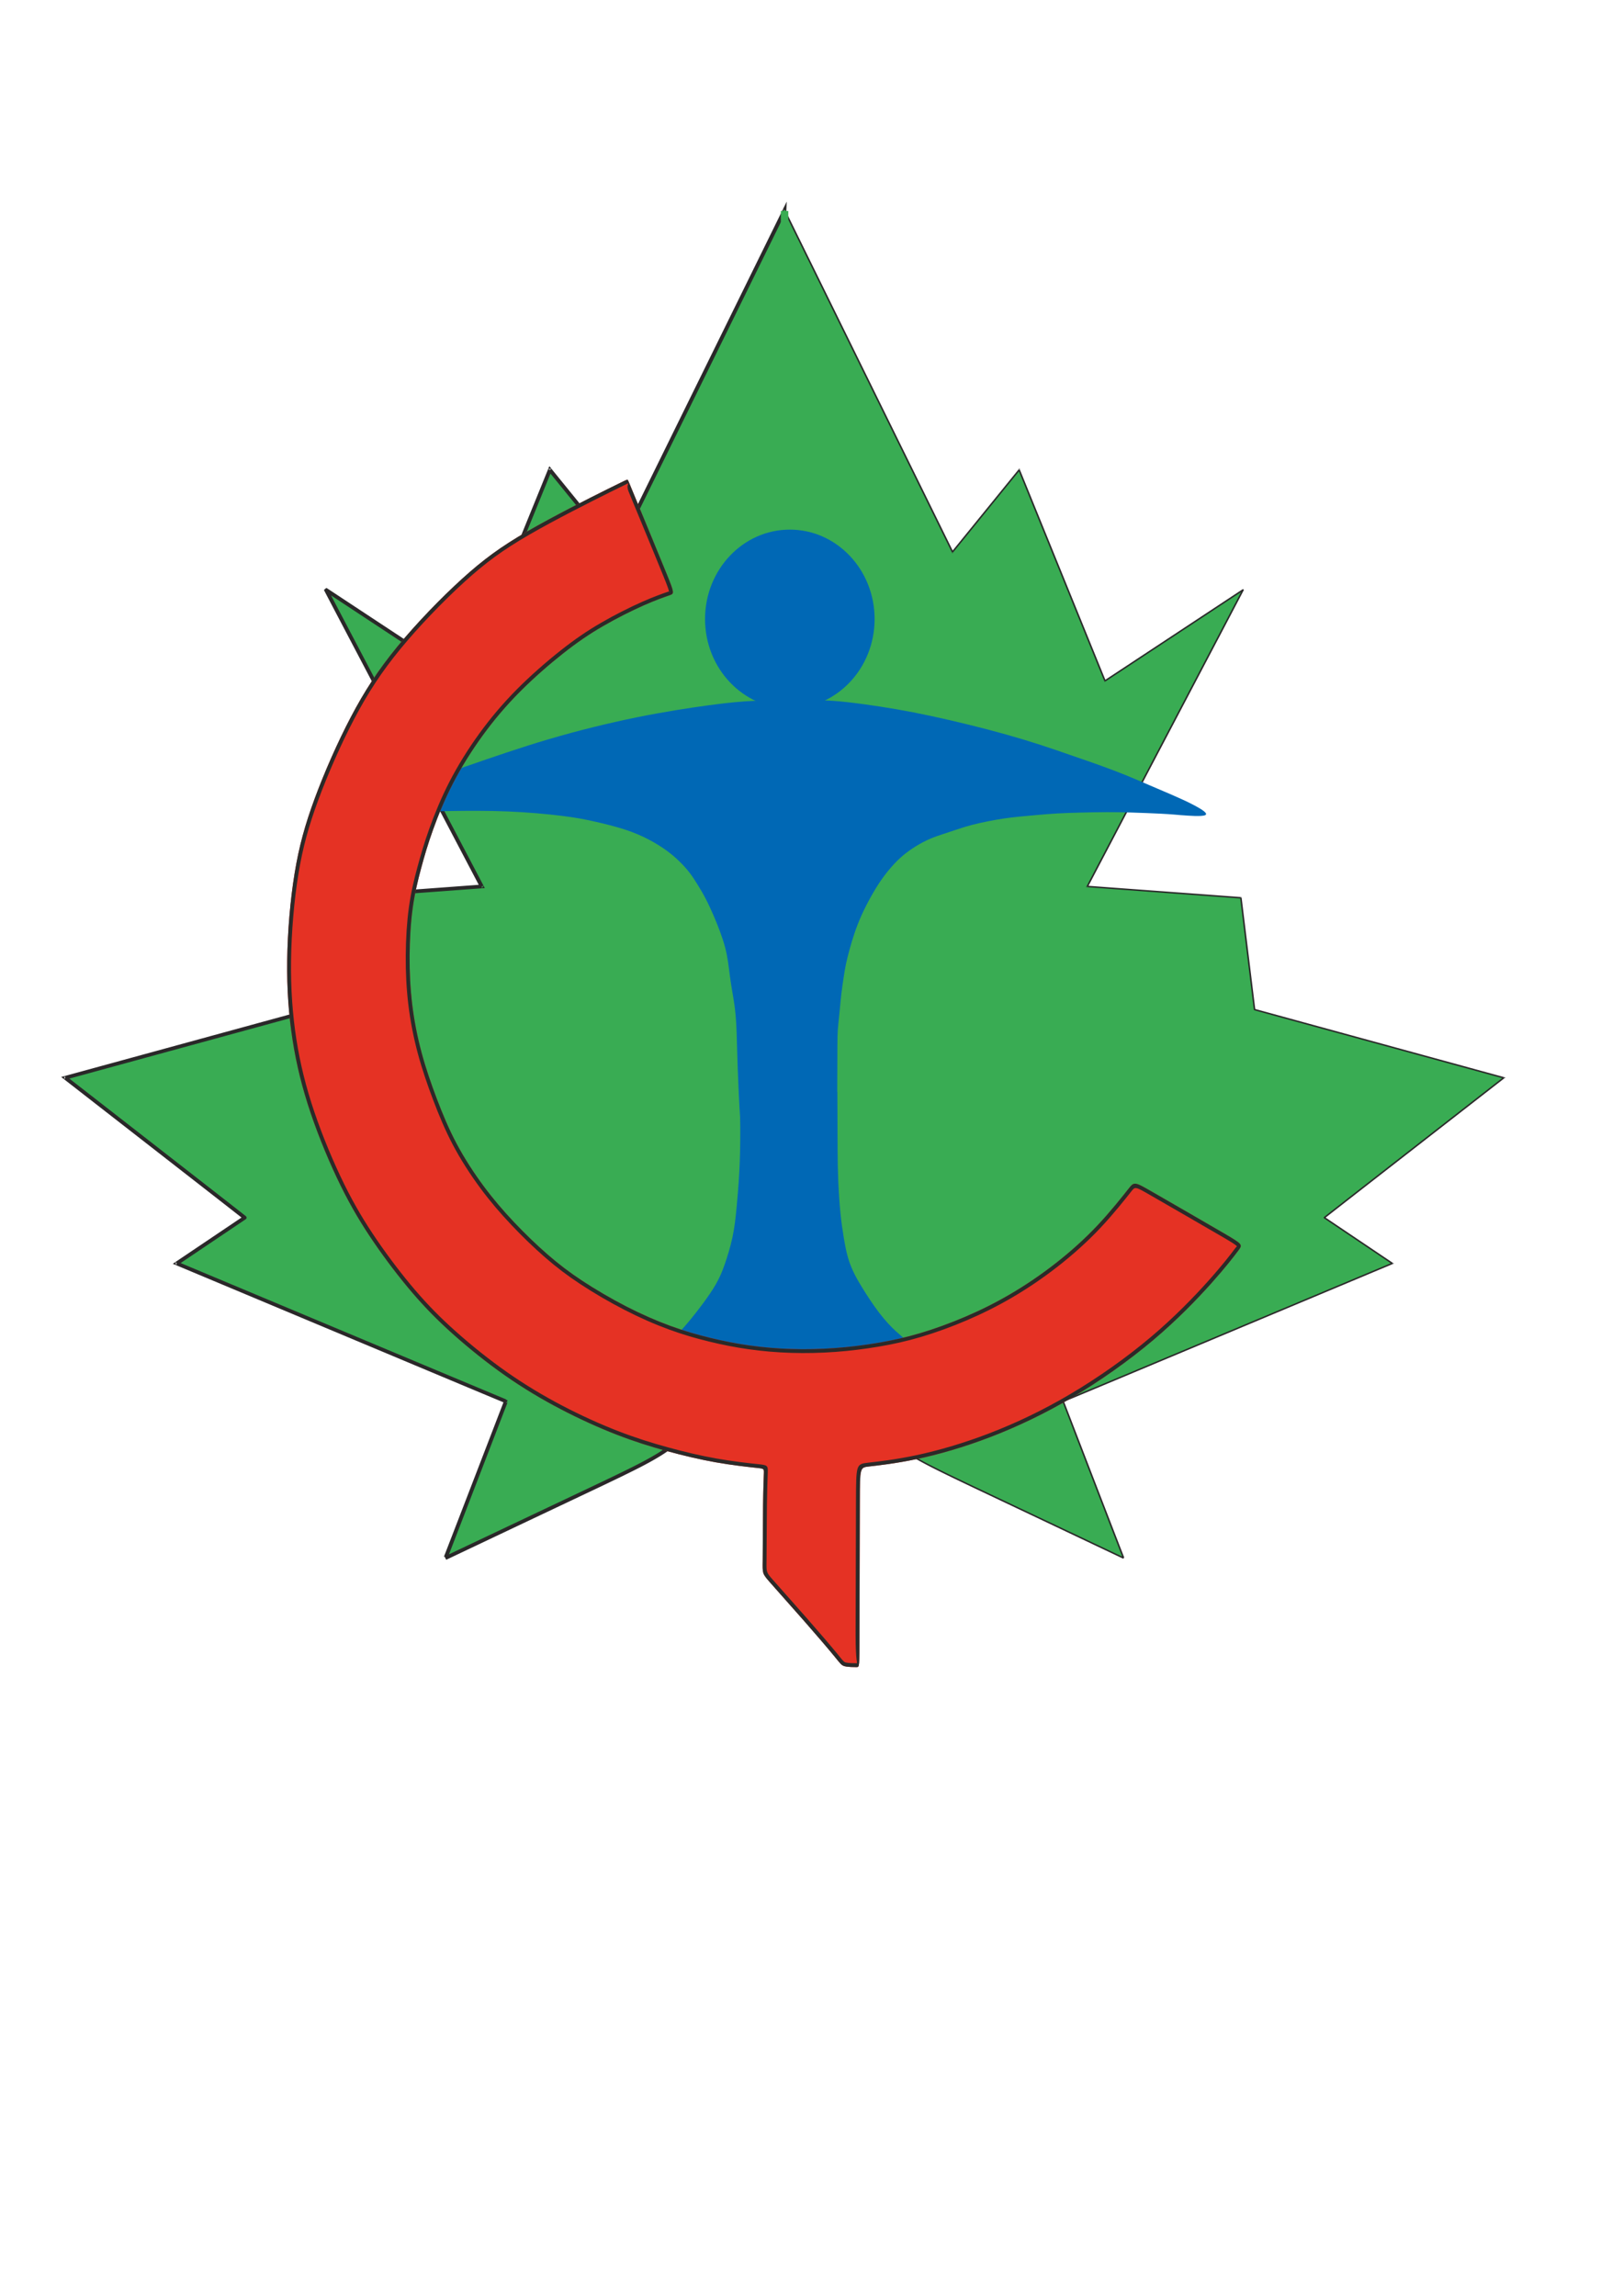
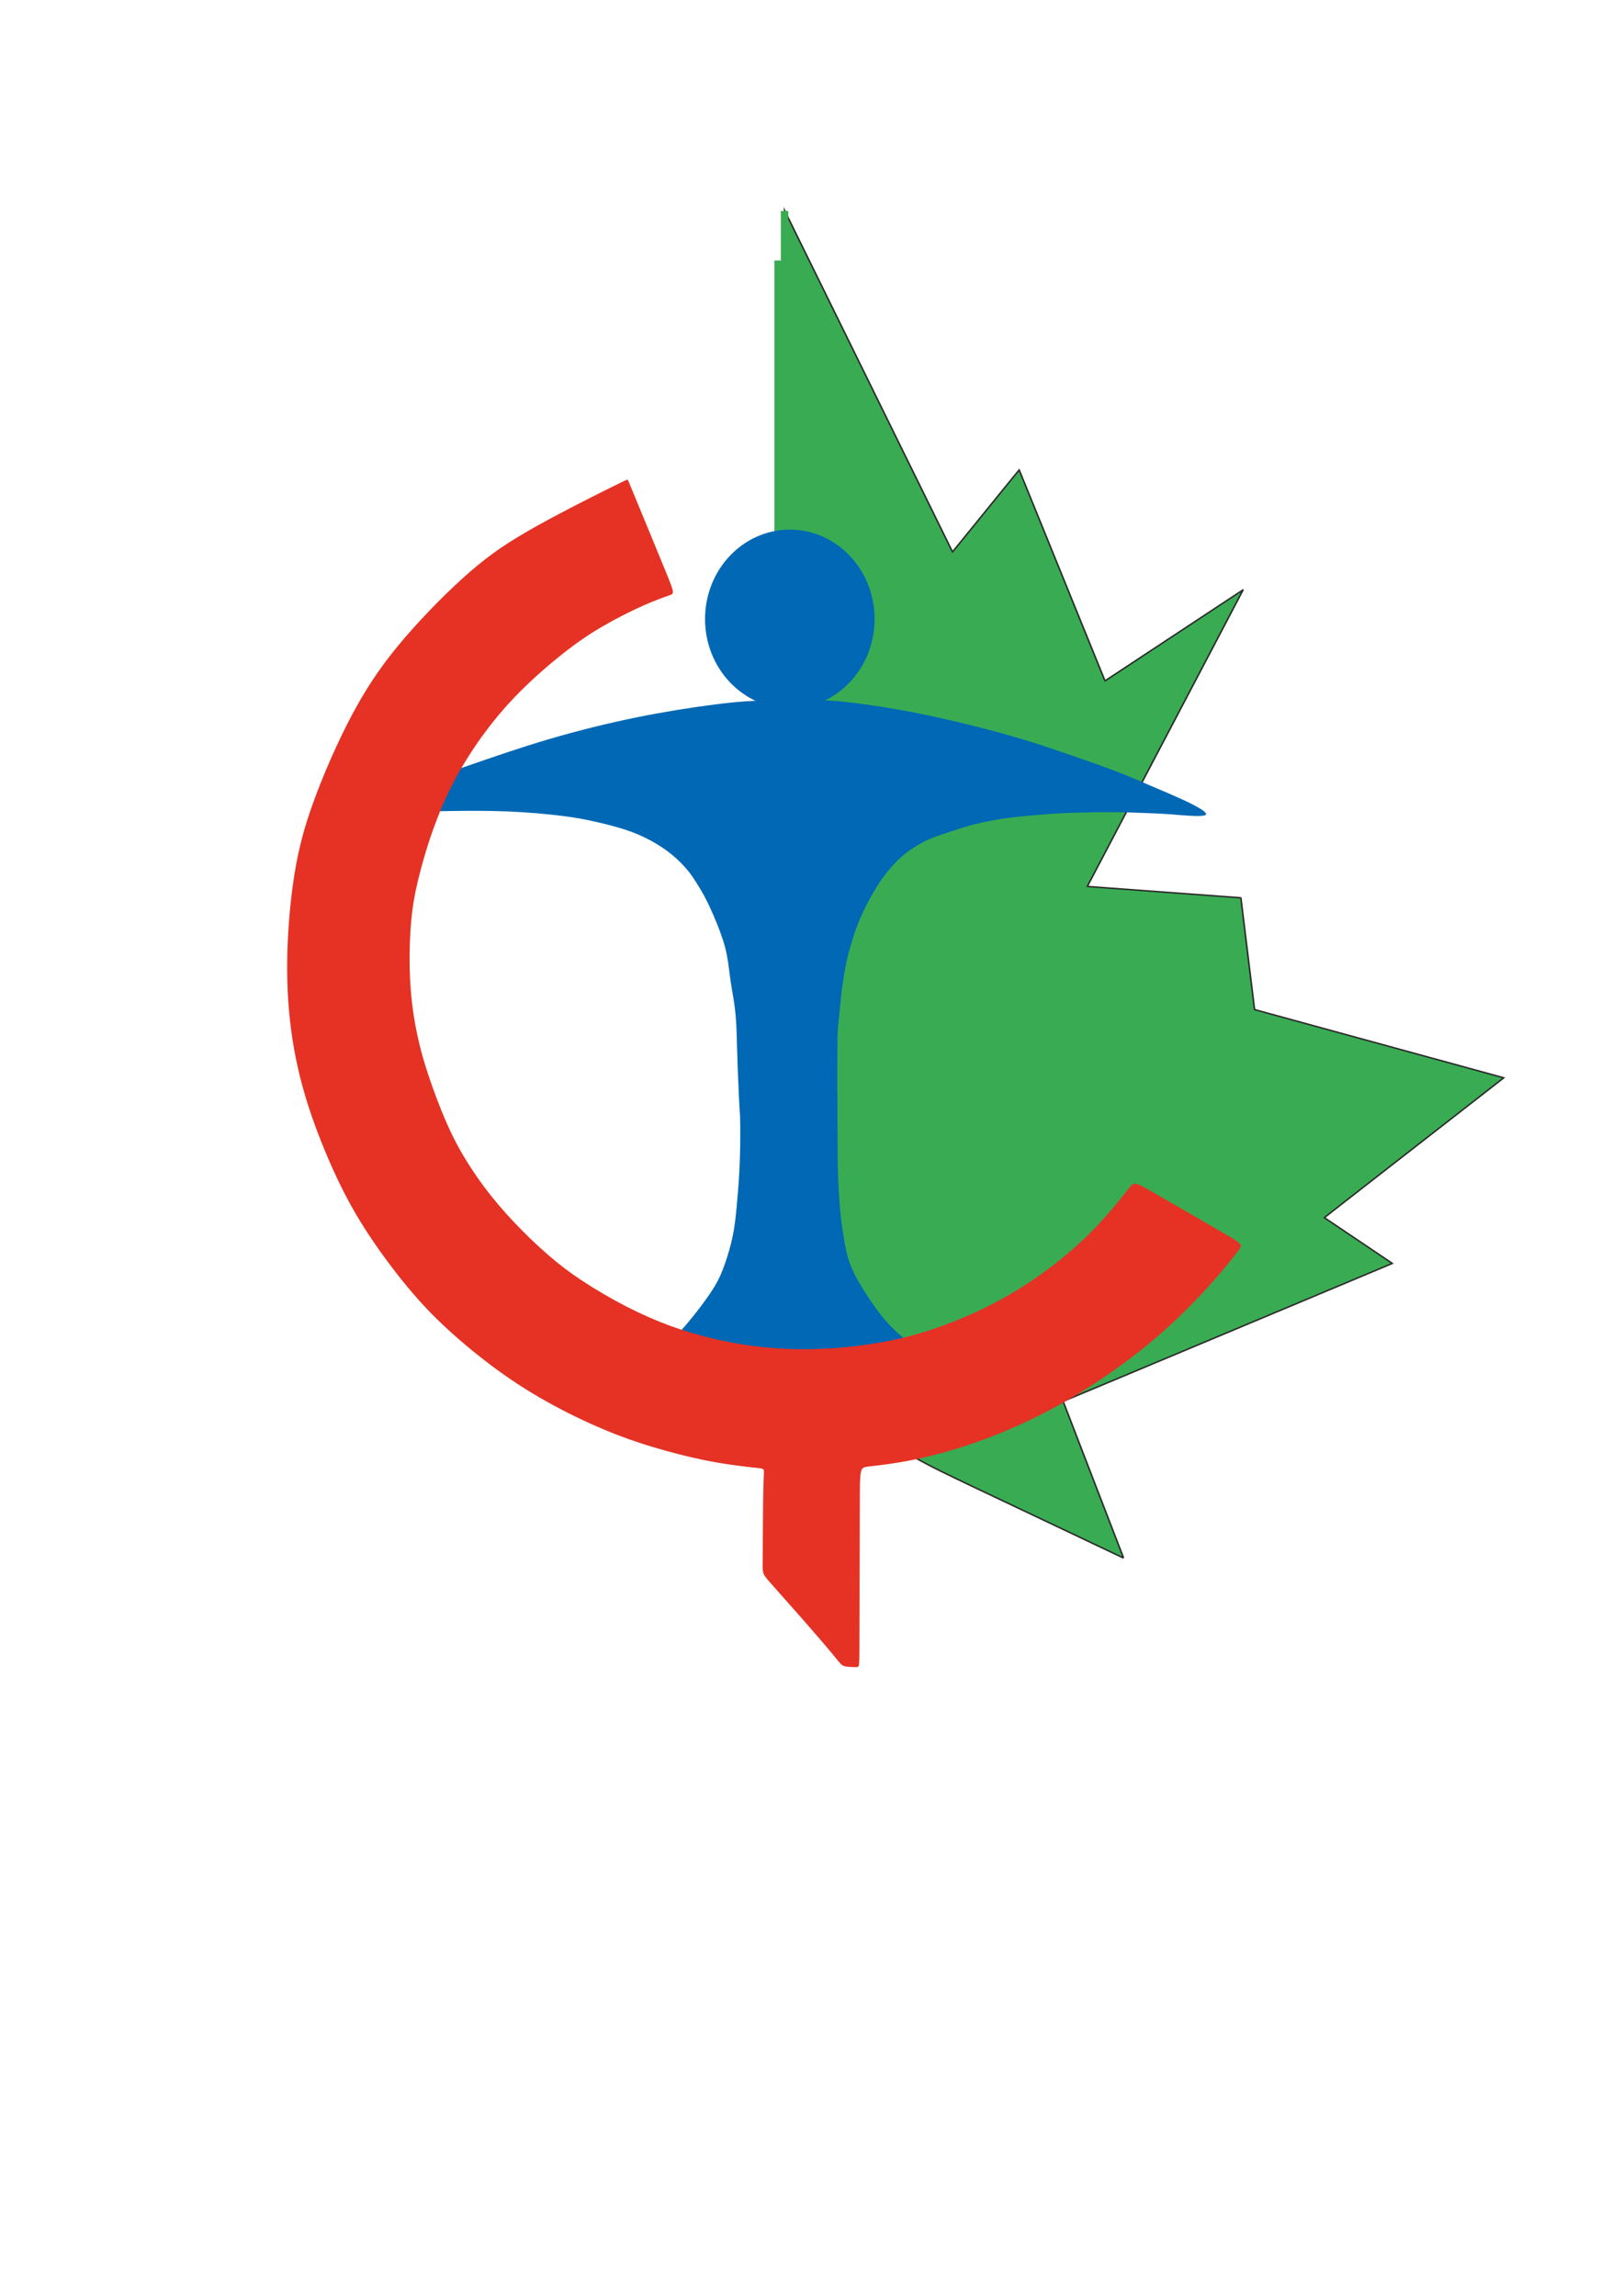
<svg xmlns="http://www.w3.org/2000/svg" xml:space="preserve" width="210mm" height="297mm" version="1.1" style="shape-rendering:geometricPrecision; text-rendering:geometricPrecision; image-rendering:optimizeQuality; fill-rule:evenodd; clip-rule:evenodd" viewBox="0 0 21000 29700">
  <defs>
    <style type="text/css">
   
    .fil3 {fill:#0068B5}
    .fil5 {fill:#2B2A29}
    .fil0 {fill:#39AC53}
    .fil4 {fill:#E53224}
    .fil1 {fill:#2A2829;fill-rule:nonzero}
    .fil2 {fill:#39AC53;fill-rule:nonzero}
   
  </style>
  </defs>
  <g id="Katman_x0020_1">
    <g id="_1722713095152">
-       <path class="fil0" d="M10149.47 5408.31c0.34,2665.92 1.34,7988.46 1.85,10650.83 0.5,2662.36 0.5,2664.56 2.58,2664.57 2.09,0 6.28,-2.2 -198.74,-5.72 -205.02,-3.53 -619.22,-8.38 -859.21,-13.32 -239.98,-4.95 -305.73,-9.97 -339.81,-13.11 -34.07,-3.14 -36.46,-4.4 -42.26,-1.36 -5.78,3.04 -14.95,10.37 -64.28,45.79 -49.32,35.41 -138.78,98.92 -345.14,206.9 -206.36,107.99 -529.63,260.48 -972.77,470.19 -443.14,209.71 -1006.15,476.66 -1287.67,610.14 -281.51,133.46 -281.51,133.46 -281.11,133.26 0.4,-0.21 1.19,-0.63 131.8,-338.8 130.63,-338.18 391.06,-1014.11 521.27,-1352.07 130.22,-337.97 130.22,-337.97 130.42,-337.55 0.2,0.42 0.6,1.25 -709.34,-295.98 -709.93,-297.24 -2130.22,-892.54 -2840.36,-1190.19 -710.13,-297.65 -710.13,-297.65 -710.13,-297.65 0,0 0,0 146.52,-98.59 146.52,-98.6 439.56,-295.77 586.08,-394.36 146.52,-98.6 146.52,-98.6 146.52,-99.02 0,-0.42 0,-1.25 -386.88,-302.87 -386.88,-301.61 -1160.63,-904.03 -1547.51,-1205.23 -386.88,-301.2 -386.88,-301.2 -386.88,-301.2 0,0 0,0 537.38,-147.05 537.37,-147.04 1612.13,-441.15 2149.5,-588.2 537.38,-147.05 537.38,-147.05 537.58,-147.26 0.19,-0.21 0.58,-0.62 30.2,-241.67 29.63,-241.05 88.48,-722.72 117.9,-963.56 29.43,-240.83 29.43,-240.83 29.43,-240.83 0,0 0,0 331.21,-24.44 331.21,-24.44 993.64,-73.31 1324.84,-97.75 331.22,-24.44 331.22,-24.44 331.22,-24.44 0,0 0,0 -335.99,-639.38 -335.98,-639.38 -1007.94,-1918.13 -1343.93,-2557.72 -335.98,-639.59 -335.98,-640 -335.98,-640.21 0,-0.2 0,-0.2 297.81,196.14 297.81,196.35 893.44,589.03 1191.25,785.38 297.81,196.35 297.81,196.35 297.81,196.35 0,0 0,0 185.09,-454.94 185.09,-454.94 555.27,-1364.81 740.36,-1819.74 185.09,-454.94 185.09,-454.94 185.09,-454.94 0,0 0,0 143.74,176.92 143.74,176.92 431.21,530.75 574.95,707.67 143.74,176.92 143.74,176.92 143.74,176.92 0,0 0,0 362.02,-736.08 362.03,-736.09 1086.09,-2208.27 1448.11,-2944.35 362.03,-736.09 362.03,-736.09 362.03,-736.09 0,0 0,0 -0.17,4.67 -0.16,4.66 -0.49,14 -0.14,2679.94z" />
-       <path id="_1" class="fil1" d="M10176.32 16059.14l-50 0 0 0 -0.1 -529.07 -0.11 -583.63 -0.12 -630.4 -0.13 -669.38 -0.13 -700.58 -0.13 -723.99 -0.13 -739.6 -0.14 -747.43 -0.13 -747.48 -0.13 -739.73 -0.12 -724.19 -0.12 -700.87 -0.11 -669.76 -0.09 -630.86 -0.09 -584.17 -0.07 -529.69 50 0 0.07 529.69 0.09 584.17 0.09 630.86 0.11 669.76 0.12 700.87 0.12 724.19 0.13 739.73 0.13 747.48 0.14 747.43 0.13 739.6 0.13 723.99 0.13 700.58 0.13 669.38 0.12 630.4 0.11 583.63 0.1 529.07 0 0zm-22.42 2640.57l0 48 -0.13 0 -22.22 -12.98 -2.74 -8.11 -0.38 -3.57 -0.2 -3.78 -0.15 -5.34 -0.15 -7.64 -0.12 -10.49 -0.12 -13.87 -0.11 -17.76 -0.1 -22.14 -0.09 -27 -0.09 -32.36 -0.08 -38.23 -0.07 -44.55 -0.07 -51.37 -0.06 -58.69 -0.06 -66.49 -0.05 -74.77 -0.06 -83.55 -0.04 -92.8 -0.05 -102.55 -0.04 -112.79 -0.04 -123.5 -0.04 -134.71 -0.07 -304.99 -0.08 -355.66 -0.08 -410.21 -0.09 -468.67 50 0 0.09 468.67 0.08 410.21 0.08 355.64 0.07 304.99 0.04 134.71 0.04 123.5 0.04 112.79 0.05 102.55 0.04 92.8 0.06 83.53 0.05 74.77 0.06 66.49 0.06 58.67 0.07 51.37 0.07 44.53 0.08 38.19 0.09 32.34 0.09 26.96 0.1 22.08 0.11 17.66 0.12 13.75 0.12 10.27 0.13 7.28 0.13 4.66 0.12 2.32 -0.06 -0.43 -2.38 -6.93 -21.84 -12.8 -0.13 0zm0 48l-0.13 0 0 0 0.13 0zm-199.19 -5.72l0.9 -48 0 0 18.62 0.33 17.45 0.31 16.31 0.32 15.19 0.31 14.12 0.29 13.09 0.28 12.11 0.28 11.15 0.27 10.23 0.26 9.36 0.25 8.53 0.24 7.72 0.23 6.97 0.22 6.26 0.22 5.59 0.2 4.94 0.19 4.36 0.19 3.79 0.17 3.3 0.17 2.83 0.16 2.36 0.14 2.06 0.14 1.77 0.15 1.43 0.13 1.49 0.17 1.68 0.25 2.83 0.63 8.14 3.87 -1.11 39.29 -9.18 3.6 -2.74 0.36 -2.36 0.1 0 -48 -1.96 0.08 -2.42 0.32 -8.96 3.54 -1.11 39.21 7.86 3.75 2.17 0.49 0.6 0.09 -0.11 -0.01 -0.77 -0.07 -1.09 -0.09 -1.56 -0.1 -2.1 -0.14 -2.51 -0.14 -3.04 -0.15 -3.59 -0.17 -4.16 -0.17 -4.8 -0.19 -5.45 -0.2 -6.14 -0.2 -6.87 -0.22 -7.64 -0.23 -8.45 -0.24 -9.28 -0.25 -10.17 -0.26 -11.09 -0.27 -12.03 -0.28 -13.03 -0.28 -14.08 -0.29 -15.15 -0.31 -16.25 -0.3 -17.41 -0.31 -18.6 -0.33 0 0zm-859.3 -13.33l1.08 -47.98 0 0 22.97 0.45 23.94 0.46 24.8 0.47 25.62 0.46 26.36 0.45 27.05 0.46 27.63 0.46 28.17 0.45 28.63 0.45 29.02 0.45 29.33 0.44 29.6 0.44 59.64 0.88 59.79 0.86 59.39 0.84 58.42 0.83 56.89 0.8 54.8 0.78 26.44 0.39 25.7 0.37 24.91 0.37 24.03 0.37 23.08 0.35 22.08 0.35 20.99 0.35 19.84 0.33 -0.9 48 -19.8 -0.33 -20.97 -0.35 -22.04 -0.35 -23.08 -0.35 -24.01 -0.37 -24.89 -0.37 -25.7 -0.37 -26.44 -0.39 -54.78 -0.78 -56.89 -0.8 -58.42 -0.83 -59.39 -0.84 -59.81 -0.86 -59.66 -0.88 -29.6 -0.44 -29.35 -0.44 -29.04 -0.45 -28.63 -0.45 -28.19 -0.45 -27.67 -0.46 -27.05 -0.46 -26.4 -0.45 -25.66 -0.46 -24.84 -0.47 -23.96 -0.46 -23.03 -0.47 0 0zm-341.66 -13.21l4.78 -47.78 0 0 3.23 0.29 3.43 0.31 3.67 0.31 3.91 0.32 4.22 0.34 4.53 0.34 4.86 0.36 5.23 0.36 5.64 0.36 6.06 0.39 6.48 0.38 6.99 0.39 7.49 0.41 8 0.4 8.57 0.41 9.15 0.43 9.75 0.41 10.39 0.44 11.04 0.43 11.74 0.44 12.44 0.45 13.17 0.44 13.93 0.45 14.74 0.45 15.54 0.46 16.38 0.46 17.25 0.46 18.14 0.46 19.05 0.47 20 0.46 20.97 0.47 21.97 0.46 -1.08 47.98 -22.01 -0.46 -21.03 -0.47 -20.06 -0.46 -19.11 -0.47 -18.2 -0.46 -17.31 -0.46 -16.46 -0.46 -15.6 -0.46 -14.8 -0.45 -14.03 -0.45 -13.27 -0.46 -12.52 -0.45 -11.82 -0.44 -11.16 -0.43 -10.49 -0.44 -9.87 -0.43 -9.27 -0.43 -8.69 -0.41 -8.16 -0.42 -7.61 -0.41 -7.13 -0.39 -6.68 -0.4 -6.22 -0.39 -5.78 -0.38 -5.43 -0.38 -5.04 -0.36 -4.69 -0.36 -4.38 -0.34 -4.09 -0.34 -3.81 -0.33 -3.59 -0.31 -3.35 -0.31 0 0zm-27.86 -4.2l-24.02 -42.1 0.03 -0.01 1.13 -0.58 1.26 -0.59 1.31 -0.57 1.39 -0.54 1.71 -0.59 1.79 -0.51 1.67 -0.39 1.67 -0.32 1.82 -0.26 1.59 -0.16 1.57 -0.11 1.5 -0.04 1.46 -0.02 1.43 0.03 1.27 0.04 1.43 0.07 1.43 0.09 1.47 0.12 1.4 0.12 1.51 0.13 3.23 0.3 3.64 0.37 4.1 0.41 4.63 0.46 5.26 0.51 5.96 0.56 -4.78 47.78 -6.1 -0.58 -5.4 -0.51 -4.75 -0.48 -4.12 -0.41 -3.5 -0.35 -2.93 -0.28 -1.25 -0.11 -1.14 -0.1 -0.89 -0.06 -0.75 -0.05 -0.59 -0.03 -0.59 -0.02 -0.29 -0.01 -0.12 0 0.02 0 0.19 -0.01 0.31 -0.04 0.6 -0.08 0.51 -0.1 0.57 -0.13 0.73 -0.21 0.67 -0.23 0.37 -0.14 0.29 -0.13 0.2 -0.09 0.07 -0.04 0.03 -0.01zm-24.02 -42.1l0.03 -0.01 -3.19 1.67 3.16 -1.66zm-37.3 86.06l-29.94 -38.44 0 0 8.77 -6.3 7.86 -5.67 7.04 -5.1 6.29 -4.54 5.54 -4.02 4.88 -3.54 4.28 -3.11 3.75 -2.72 3.25 -2.33 2.77 -1.99 1.36 -0.97 1.21 -0.85 1.13 -0.79 1.13 -0.77 1.01 -0.69 0.96 -0.63 1.03 -0.68 0.99 -0.62 1.03 -0.63 0.99 -0.58 0.87 -0.49 1.1 -0.6 24.02 42.1 0 0 -0.29 0.17 -0.25 0.14 -0.27 0.17 -0.41 0.26 -0.47 0.3 -0.66 0.45 -0.77 0.51 -0.77 0.53 -0.93 0.65 -1.05 0.73 -1.06 0.75 -2.71 1.95 -3.15 2.27 -3.67 2.66 -4.26 3.09 -4.9 3.56 -5.58 4.04 -6.29 4.56 -7.08 5.12 -7.94 5.71 -8.81 6.34 0 0zm-348.14 208.75l-23.94 -42.14 0.01 0 18.92 -9.95 18.23 -9.69 17.59 -9.43 16.95 -9.18 16.29 -8.92 15.7 -8.69 15.1 -8.43 14.49 -8.19 13.93 -7.97 13.38 -7.71 12.82 -7.5 12.3 -7.26 11.76 -7.03 11.27 -6.82 10.79 -6.59 10.3 -6.37 9.85 -6.17 9.41 -5.95 8.96 -5.74 8.55 -5.54 8.16 -5.35 7.76 -5.14 7.38 -4.94 7.04 -4.77 6.7 -4.58 6.36 -4.39 6.04 -4.21 5.74 -4.03 5.48 -3.88 5.2 -3.71 4.97 -3.54 4.71 -3.38 29.94 38.44 -4.77 3.42 -5.03 3.6 -5.3 3.77 -5.6 3.96 -5.9 4.15 -6.22 4.33 -6.54 4.51 -6.88 4.7 -7.22 4.89 -7.6 5.1 -7.98 5.28 -8.36 5.47 -8.77 5.7 -9.2 5.88 -9.61 6.09 -10.07 6.31 -10.54 6.51 -10.99 6.73 -11.49 6.94 -12 7.17 -12.5 7.38 -13.04 7.62 -13.58 7.85 -14.13 8.07 -14.71 8.31 -15.3 8.55 -15.88 8.79 -16.51 9.04 -17.13 9.28 -17.77 9.53 -18.43 9.79 -19.1 10.03 0.01 0zm-973.69 470.65l-22.1 -43.06 0 0 81.68 -38.65 78.87 -37.33 38.39 -18.17 37.69 -17.85 36.98 -17.53 36.29 -17.21 35.58 -16.89 34.9 -16.58 34.19 -16.26 33.48 -15.95 32.8 -15.65 32.09 -15.33 31.39 -15.04 30.71 -14.73 30.01 -14.44 29.31 -14.14 28.62 -13.84 27.92 -13.55 27.22 -13.26 26.53 -12.97 25.83 -12.69 25.15 -12.4 24.45 -12.12 23.76 -11.85 23.07 -11.56 22.38 -11.29 21.68 -11.01 20.98 -10.75 20.3 -10.49 19.6 -10.2 23.94 42.14 -19.78 10.3 -20.44 10.55 -21.14 10.83 -21.82 11.09 -22.5 11.35 -23.17 11.62 -23.86 11.89 -24.55 12.18 -25.23 12.44 -25.91 12.73 -26.61 13.01 -27.3 13.28 -27.98 13.59 -28.68 13.86 -29.35 14.16 -30.05 14.46 -30.75 14.75 -31.43 15.06 -32.13 15.35 -32.82 15.67 -33.52 15.95 -34.21 16.28 -34.9 16.58 -35.6 16.91 -36.31 17.21 -37 17.53 -37.69 17.85 -38.39 18.19 -78.89 37.33 -81.68 38.65 0 0zm-1287.65 610.13l-22.14 -43.04 0 0 55.99 -26.55 61.99 -29.39 67.42 -31.96 72.25 -34.26 76.49 -36.26 80.16 -38 83.22 -39.44 85.71 -40.62 87.6 -41.52 88.91 -42.13 89.63 -42.46 89.75 -42.51 89.3 -42.3 88.25 -41.79 86.61 -41.02 84.41 -39.94 22.1 43.06 -84.39 39.94 -86.61 41 -88.25 41.79 -89.3 42.3 -89.75 42.51 -89.63 42.46 -88.89 42.13 -87.6 41.52 -85.71 40.62 -83.22 39.44 -80.16 38 -76.49 36.26 -72.25 34.26 -67.42 31.96 -61.99 29.39 -55.99 26.55 0 0zm-304.18 90.68l24 42.12 -0.45 0.23 -22.21 -43 0.03 -0.01 1.22 -0.58 2.52 -1.19 4.13 -1.97 6.23 -2.95 8.7 -4.12 11.6 -5.5 14.9 -7.06 18.61 -8.82 22.74 -10.78 27.28 -12.94 32.23 -15.28 37.59 -17.82 43.37 -20.56 49.55 -23.49 22.14 43.04 -49.55 23.49 -43.37 20.56 -37.59 17.82 -32.23 15.28 -27.28 12.94 -22.74 10.78 -18.61 8.82 -14.9 7.06 -11.6 5.5 -8.7 4.12 -6.21 2.95 -4.17 1.97 -2.48 1.17 -1.28 0.62 -0.81 0.37 -22.21 -43 -0.45 0.23zm24 42.12l-0.2 0.11 -0.25 0.12 0.45 -0.23zm96.36 -368.2l46.88 16.68 0 0 -23 59.54 -20.15 52.11 -17.49 45.19 -15.01 38.76 -12.72 32.83 -10.64 27.37 -8.73 22.44 -7.02 17.98 -2.93 7.48 -2.56 6.56 -2.24 5.7 -1.93 4.89 -1.65 4.15 -1.39 3.49 -1.14 2.85 -0.95 2.36 -0.78 1.9 -0.58 1.42 -0.53 1.24 -0.45 1.02 -0.52 1.09 -1.17 2.14 -2.85 3.78 -6.81 5.23 -24 -42.12 -6.73 5.17 -2.71 3.6 -0.93 1.7 -0.14 0.27 0.13 -0.28 0.29 -0.7 0.52 -1.24 0.68 -1.64 0.87 -2.18 1.12 -2.79 1.35 -3.39 1.61 -4.09 1.91 -4.85 2.22 -5.64 2.56 -6.52 2.91 -7.44 7 -17.96 8.73 -22.4 10.62 -27.35 12.72 -32.81 15.01 -38.74 17.47 -45.17 20.15 -52.11 23 -59.52 0 0zm521.26 -1352.06l46.9 16.66 0 0 -25.88 67.15 -28.54 74.11 -30.84 80.03 -32.75 84.99 -34.28 88.95 -35.42 91.92 -36.19 93.91 -36.58 94.89 -36.58 94.9 -36.2 93.91 -35.45 91.94 -34.32 88.97 -32.79 85.02 -30.9 80.06 -28.61 74.13 -25.95 67.2 -46.88 -16.68 25.95 -67.2 28.61 -74.13 30.9 -80.06 32.79 -85 34.3 -88.97 35.45 -91.94 36.2 -93.91 36.58 -94.9 36.58 -94.89 36.19 -93.91 35.42 -91.92 34.28 -88.95 32.75 -84.99 30.84 -80.03 28.54 -74.09 25.88 -67.17 0 0zm176.61 -339.2l-45.48 19.96 0 0 26.4 13.73 17.02 -10.31 1.78 -3.01 0.23 -0.49 -0.06 0.14 -0.28 0.68 -0.47 1.18 -0.64 1.62 -1.94 4.94 -2.89 7.43 -4.04 10.43 -5.38 13.91 -6.91 17.88 -8.62 22.33 -10.52 27.31 -12.62 32.75 -14.92 38.69 -17.39 45.13 -20.06 52.07 -22.92 59.49 -46.9 -16.66 22.92 -59.49 20.06 -52.07 17.39 -45.13 14.92 -38.69 12.62 -32.75 10.54 -27.31 8.62 -22.35 6.91 -17.9 5.38 -13.93 4.06 -10.47 2.93 -7.53 1.98 -5.04 0.72 -1.82 0.57 -1.4 0.46 -1.14 0.46 -1.06 0.55 -1.19 1.96 -3.33 17.12 -10.39 26.44 13.79 0 0zm-742.07 -264l19.98 -44 0 0 124.96 52.31 109.36 45.76 94.79 39.65 81.25 33.98 68.77 28.73 57.33 23.94 46.92 19.58 37.55 15.64 15.58 6.49 13.65 5.66 11.82 4.91 10.11 4.2 8.57 3.54 7.12 2.95 5.8 2.38 4.66 1.91 3.56 1.45 2.65 1.07 1.79 0.72 1.01 0.38 0.34 0.13 -1.18 -0.37 -9.06 -0.92 -20.74 33.87 45.48 -19.96 -20.74 33.93 -9.32 -0.96 -1.96 -0.63 -1.22 -0.45 -1.59 -0.62 -2.11 -0.84 -2.81 -1.13 -3.7 -1.51 -4.7 -1.93 -5.9 -2.42 -7.16 -2.97 -8.59 -3.54 -10.17 -4.22 -11.82 -4.91 -13.65 -5.68 -15.62 -6.49 -37.57 -15.66 -46.94 -19.58 -57.33 -23.94 -68.79 -28.75 -81.27 -33.98 -94.79 -39.65 -109.36 -45.76 -124.96 -52.31 0 0zm-2840.37 -1190.2l20 -43.98 0 0 141.13 59.15 155.69 65.25 168.17 70.48 178.57 74.85 186.9 78.33 193.13 80.94 197.3 82.69 199.37 83.55 199.37 83.55 197.29 82.67 193.12 80.91 186.88 78.3 178.55 74.8 168.14 70.44 155.66 65.19 141.08 59.08 -19.98 44 -141.1 -59.08 -155.66 -65.19 -168.14 -70.44 -178.55 -74.8 -186.88 -78.3 -193.12 -80.91 -197.29 -82.67 -199.37 -83.55 -199.37 -83.55 -197.3 -82.69 -193.13 -80.94 -186.9 -78.33 -178.57 -74.85 -168.17 -70.48 -155.69 -65.27 -141.13 -59.15 0 0zm-714.48 -339.29l28.7 39.3 -14.35 -19.65 10.14 -21.94 1.25 0.52 3.29 1.39 6.42 2.68 10.58 4.44 15.78 6.62 22.01 9.22 29.3 12.29 37.62 15.77 46.98 19.68 57.39 24.05 68.83 28.86 81.31 34.08 94.83 39.75 109.4 45.86 125 52.39 -20 43.98 -125 -52.39 -109.4 -45.86 -94.83 -39.75 -81.31 -34.08 -68.83 -28.84 -57.39 -24.05 -46.98 -19.7 -37.62 -15.77 -29.3 -12.27 -22.03 -9.24 -15.78 -6.62 -10.56 -4.42 -6.42 -2.7 -3.29 -1.37 -1.19 -0.5 9.8 -22.08 -14.35 -19.65zm4.35 41.64l-40.81 -17.11 36.46 -24.53 4.35 41.64zm142.17 -140.23l28.7 39.3 0 0 -25.79 17.35 -22.57 15.19 -19.57 13.17 -16.78 11.29 -14.2 9.55 -11.84 7.97 -9.69 6.52 -7.77 5.23 -6.04 4.06 -4.54 3.06 -3.26 2.19 -2.16 1.46 -1.31 0.88 -0.65 0.44 -0.57 0.38 -14.13 -19.8 0 0 -14.05 -19.84 -0.07 0.04 0.71 -0.48 1.33 -0.9 2.2 -1.48 3.26 -2.19 4.54 -3.06 6.04 -4.06 7.77 -5.23 9.69 -6.52 11.84 -7.97 14.2 -9.55 16.78 -11.29 19.57 -13.17 22.57 -15.19 25.79 -17.35 0 0zm586.08 -394.36l28.7 39.3 0 0 -29.12 19.59 -32.12 21.62 -34.7 23.34 -36.84 24.8 -38.57 25.94 -39.84 26.82 -40.71 27.39 -41.14 27.68 -41.14 27.68 -40.71 27.39 -39.84 26.81 -38.57 25.95 -36.84 24.79 -34.7 23.35 -32.12 21.62 -29.12 19.59 -28.7 -39.3 29.12 -19.59 32.12 -21.62 34.7 -23.35 36.84 -24.79 38.57 -25.95 39.84 -26.81 40.71 -27.39 41.14 -27.68 41.14 -27.68 40.71 -27.39 39.84 -26.82 38.57 -25.94 36.84 -24.8 34.7 -23.34 32.12 -21.62 29.12 -19.59 0 0zm135.87 -79.37l50 0 0 0 -1.66 8.64 -3.55 6.08 -2.61 2.8 -1.52 1.29 -0.83 0.64 -0.64 0.48 -0.83 0.6 -1.01 0.7 -2.26 1.57 -3.36 2.3 -4.59 3.11 -6.07 4.11 -7.77 5.24 -9.7 6.55 -11.85 7.99 -14.21 9.56 -16.78 11.29 -19.57 13.17 -22.57 15.19 -25.79 17.36 -28.7 -39.3 25.79 -17.36 22.57 -15.19 19.57 -13.17 16.78 -11.29 14.19 -9.56 11.83 -7.97 9.68 -6.53 7.75 -5.24 6.03 -4.07 4.49 -3.05 3.16 -2.16 2.1 -1.45 0.51 -0.36 0.29 -0.22 0.18 -0.12 -0.29 0.22 -1.18 1.01 -2.45 2.62 -3.47 5.96 -1.66 8.56 0 0zm-377.64 -284.24l31.52 -37.26 0 0 68.1 53.1 59.61 46.5 51.67 40.33 44.3 34.59 37.51 29.31 31.27 24.47 13.48 10.54 12.13 9.51 10.86 8.51 9.65 7.58 8.52 6.69 7.47 5.87 6.47 5.09 5.55 4.38 4.74 3.74 3.93 3.13 3.22 2.56 2.6 2.08 2.1 1.68 1.64 1.34 1.26 1.05 0.89 0.75 0.88 0.77 1.75 1.7 3.51 4.78 3.01 11.45 -50 0 2.99 11.35 3.35 4.56 1.29 1.26 0 0.01 -0.55 -0.47 -0.88 -0.73 -1.36 -1.1 -1.9 -1.54 -2.52 -2 -3.18 -2.54 -3.87 -3.07 -4.64 -3.68 -5.53 -4.34 -6.45 -5.09 -7.43 -5.85 -8.5 -6.67 -9.65 -7.56 -10.84 -8.51 -12.11 -9.49 -13.46 -10.54 -31.27 -24.45 -37.49 -29.29 -44.28 -34.59 -51.67 -40.33 -59.59 -46.48 -68.1 -53.1 0 0zm-1547.5 -1205.22l31.5 -37.28 0 0 76.88 59.86 84.82 66.03 91.62 71.34 97.29 75.74 101.82 79.28 105.22 81.93 107.48 83.7 108.62 84.58 108.63 84.59 107.48 83.71 105.22 81.96 101.82 79.31 97.29 75.79 91.62 71.39 84.83 66.1 76.88 59.93 -31.52 37.26 -76.88 -59.93 -84.81 -66.1 -91.62 -71.37 -97.29 -75.79 -101.82 -79.31 -105.22 -81.96 -107.48 -83.71 -108.63 -84.59 -108.62 -84.58 -107.48 -83.7 -105.22 -81.93 -101.82 -79.28 -97.29 -75.74 -91.62 -71.34 -84.82 -66.03 -76.88 -59.86 0 0zm-377.98 -342.92l13.7 46.16 -6.85 -23.08 15.81 -18.59 0.72 0.56 1.79 1.4 3.45 2.69 5.78 4.48 8.6 6.7 12 9.34 15.96 12.43 20.5 15.96 25.59 19.93 31.27 24.34 37.49 29.19 44.3 34.49 51.67 40.22 59.6 46.4 68.1 53.02 -31.5 37.28 -68.1 -53.02 -59.6 -46.4 -51.67 -40.22 -44.3 -34.49 -37.49 -29.19 -31.27 -24.34 -25.59 -19.93 -20.5 -15.96 -15.96 -12.43 -12 -9.34 -8.58 -6.68 -5.76 -4.48 -3.53 -2.75 -1.79 -1.4 -0.62 -0.48 15.63 -18.73 -6.85 -23.08zm-8.9 41.72l-37.34 -29.07 46.24 -12.65 -8.9 41.72zm546.28 -188.77l13.7 46.16 0 0 -94.59 25.88 -82.79 22.66 -71.76 19.64 -61.53 16.83 -52.09 14.26 -43.42 11.88 -35.56 9.73 -28.47 7.79 -22.16 6.07 -16.67 4.56 -11.94 3.26 -8 2.19 -4.86 1.33 -2.51 0.69 -0.84 0.22 -7.04 -23.02 0 0 -6.78 -23.1 1 -0.28 2.47 -0.67 4.86 -1.33 8 -2.19 11.94 -3.26 16.65 -4.56 22.18 -6.07 28.47 -7.79 35.56 -9.73 43.42 -11.88 52.09 -14.26 61.53 -16.83 71.76 -19.64 82.79 -22.66 94.59 -25.88 0 0zm2149.5 -588.2l13.7 46.16 0 0 -106.79 29.22 -117.81 32.24 -127.26 34.83 -135.13 36.98 -141.43 38.7 -146.15 39.99 -149.31 40.86 -150.87 41.28 -150.87 41.29 -149.31 40.86 -146.15 39.99 -141.43 38.7 -135.13 36.98 -127.26 34.82 -117.81 32.24 -106.79 29.22 -13.7 -46.16 106.79 -29.22 117.81 -32.24 127.26 -34.82 135.13 -36.98 141.43 -38.7 146.15 -39.99 149.31 -40.86 150.87 -41.29 150.87 -41.28 149.31 -40.86 146.15 -39.99 141.43 -38.7 135.13 -36.98 127.26 -34.83 117.81 -32.24 106.79 -29.22 0 0zm525.56 -139.92l37.74 31.48 -0.42 0.45 -8.63 5.89 -1.95 0.71 -0.78 0.25 -1.08 0.32 -2.68 0.76 -4.93 1.36 -8.05 2.22 -11.97 3.28 -16.68 4.59 -22.19 6.07 -28.48 7.8 -35.56 9.74 -43.44 11.89 -52.08 14.25 -61.54 16.84 -71.76 19.64 -82.79 22.66 -94.59 25.88 -13.7 -46.16 94.59 -25.88 82.79 -22.66 71.76 -19.64 61.54 -16.84 52.08 -14.25 43.42 -11.89 35.56 -9.74 28.48 -7.8 22.19 -6.07 16.66 -4.57 11.95 -3.28 7.99 -2.2 4.81 -1.34 2.36 -0.66 0.18 -0.06 -0.14 0.05 -1.67 0.61 -8.57 5.85 -0.42 0.45zm37.74 31.48l-0.16 0.18 -0.26 0.27 0.42 -0.45zm-13.5 -260.22l49.66 5.62 0 0 -5.22 42.44 -4.57 37.15 -3.98 32.23 -3.42 27.62 -2.91 23.41 -2.43 19.53 -2 16.01 -1.62 12.84 -1.26 10.02 -0.98 7.58 -0.72 5.47 -0.5 3.68 -0.18 1.37 -0.18 1.24 -0.12 0.78 -0.12 0.77 -0.17 0.89 -0.35 1.56 -1.74 4.63 -3.69 5.38 -37.74 -31.48 -3.65 5.32 -1.68 4.49 -0.29 1.24 -0.05 0.29 0.02 -0.17 0.1 -0.6 0.1 -0.68 0.16 -1.17 0.48 -3.6 0.7 -5.35 0.96 -7.46 1.26 -9.98 1.62 -12.8 2 -15.97 2.43 -19.51 2.89 -23.39 3.42 -27.62 3.98 -32.21 4.57 -37.13 5.22 -42.44 0 0zm117.9 -963.55l49.66 5.6 0 0 -5.85 47.86 -6.45 52.8 -6.97 57.04 -7.4 60.56 -7.74 63.39 -8.01 65.51 -8.18 66.91 -8.27 67.63 -8.27 67.63 -8.19 66.93 -8.02 65.51 -7.77 63.41 -7.42 60.59 -6.99 57.07 -6.49 52.83 -5.88 47.9 -49.66 -5.62 5.88 -47.9 6.49 -52.83 6.99 -57.05 7.42 -60.59 7.77 -63.41 8.02 -65.51 8.19 -66.93 8.27 -67.63 8.27 -67.63 8.18 -66.91 8.01 -65.51 7.74 -63.39 7.4 -60.56 6.97 -57.04 6.45 -52.8 5.85 -47.86 0 0zm52.34 -261.96l3.84 47.86 -1.92 -23.93 24.8 2.98 -0.02 0.18 -0.14 1.21 -0.27 2.21 -0.44 3.56 -0.65 5.34 -0.91 7.49 -1.22 9.93 -1.56 12.76 -1.95 15.93 -2.37 19.47 -2.86 23.34 -3.37 27.58 -3.93 32.16 -4.53 37.1 -5.18 42.39 -49.66 -5.6 5.18 -42.39 4.53 -37.1 3.93 -32.16 3.37 -27.58 2.86 -23.34 2.37 -19.45 1.95 -15.95 1.56 -12.76 1.22 -9.93 0.91 -7.45 0.65 -5.36 0.44 -3.62 0.27 -2.13 0.12 -1.03 0.08 -0.64 24.82 2.86 -1.92 -23.93zm-22.91 21.13l2.4 -19.62 20.51 -1.51 -22.91 21.13zm354.12 -45.57l3.84 47.86 0 0 -58.3 4.3 -51.03 3.77 -44.23 3.26 -37.92 2.8 -32.11 2.37 -26.77 1.97 -21.91 1.62 -17.55 1.29 -13.65 1.01 -10.28 0.76 -7.35 0.54 -4.92 0.37 -3.04 0.22 -1.57 0.11 -0.42 0.03 -2.08 -23.91 0 0 -1.92 -23.93 0.72 -0.05 1.49 -0.11 2.96 -0.22 4.94 -0.37 7.37 -0.54 10.26 -0.76 13.67 -1.01 17.55 -1.29 21.91 -1.62 26.77 -1.97 32.09 -2.37 37.92 -2.8 44.23 -3.26 51.03 -3.77 58.3 -4.3 0 0zm1324.84 -97.75l3.84 47.86 0 0 -65.82 4.86 -72.62 5.35 -78.43 5.79 -83.28 6.15 -87.18 6.43 -90.08 6.64 -92.01 6.79 -93 6.86 -92.99 6.87 -92.03 6.79 -90.08 6.64 -87.16 6.43 -83.29 6.15 -78.44 5.79 -72.62 5.35 -65.81 4.86 -3.84 -47.86 65.83 -4.86 72.62 -5.35 78.42 -5.79 83.29 -6.15 87.18 -6.43 90.08 -6.64 92.01 -6.79 92.99 -6.87 93 -6.86 92.03 -6.79 90.08 -6.64 87.16 -6.43 83.28 -6.15 78.45 -5.79 72.6 -5.35 65.82 -4.86 0 0zm310.82 10.3l44.64 -21.62 -22.32 10.81 1.92 23.93 -0.72 0.05 -1.49 0.11 -2.96 0.22 -4.94 0.37 -7.37 0.54 -10.27 0.76 -13.66 1 -17.54 1.3 -21.92 1.62 -26.77 1.97 -32.09 2.37 -37.93 2.8 -44.23 3.26 -51.03 3.77 -58.3 4.3 -3.84 -47.86 58.3 -4.3 51.03 -3.77 44.23 -3.26 37.93 -2.8 32.11 -2.37 26.77 -1.97 21.9 -1.62 17.56 -1.3 13.66 -1 10.27 -0.76 7.35 -0.54 4.92 -0.37 3.04 -0.22 1.57 -0.11 0.42 -0.03 2.08 23.91 -22.32 10.81zm44.64 -21.62l16.81 31.99 -37.21 2.75 20.4 -34.74zm-380.63 -617.76l44.64 -21.62 0 0 59.14 112.55 51.76 98.5 44.87 85.38 38.47 73.21 32.57 61.97 27.15 51.67 22.23 42.3 17.8 33.88 13.86 26.38 10.42 19.82 7.47 14.21 5 9.52 3.04 5.79 1.55 2.94 0.56 1.06 -22.22 11.01 0 0 -22.38 10.69 -0.6 -1.12 -1.55 -2.98 -3.04 -5.77 -5 -9.52 -7.47 -14.21 -10.42 -19.82 -13.86 -26.38 -17.8 -33.88 -22.23 -42.3 -27.15 -51.67 -32.57 -61.97 -38.47 -73.21 -44.87 -85.38 -51.76 -98.5 -59.14 -112.55 0 0zm-1343.93 -2557.72l44.64 -21.62 0 0 66.77 127.1 73.66 140.21 79.57 151.44 84.49 160.81 88.42 168.29 91.38 173.91 93.35 177.66 94.33 179.52 94.33 179.52 93.35 177.65 91.37 173.89 88.43 168.28 84.49 160.78 79.56 151.42 73.66 140.18 66.77 127.06 -44.64 21.62 -66.77 -127.06 -73.66 -140.18 -79.56 -151.42 -84.49 -160.78 -88.43 -168.28 -91.37 -173.89 -93.35 -177.65 -94.33 -179.52 -94.33 -179.52 -93.35 -177.66 -91.38 -173.91 -88.42 -168.29 -84.49 -160.81 -79.57 -151.44 -73.66 -140.21 -66.77 -127.1 0 0zm-338.66 -651.02l50 0 0 0 -1.65 -8.56 -0.66 -1.47 0.05 0.09 0.35 0.67 1.49 2.91 3.02 5.79 4.99 9.56 7.46 14.24 10.42 19.88 13.86 26.44 17.8 33.92 22.23 42.36 27.15 51.72 32.55 62.03 38.47 73.26 44.87 85.43 51.76 98.54 59.14 112.59 -44.64 21.62 -59.14 -112.59 -51.76 -98.54 -44.87 -85.45 -38.47 -73.26 -32.57 -62.03 -27.15 -51.72 -22.23 -42.36 -17.8 -33.94 -13.86 -26.44 -10.42 -19.88 -7.48 -14.28 -5.01 -9.6 -3.06 -5.87 -1.61 -3.11 -0.41 -0.83 -0.35 -0.69 -0.8 -1.79 -1.67 -8.64 0 0zm336.96 176.36l-28.3 39.56 0 0 -52.42 -34.56 -45.88 -30.25 -39.77 -26.22 -34.1 -22.47 -28.87 -19.02 -24.06 -15.86 -19.71 -12.99 -15.76 -10.39 -12.29 -8.09 -9.23 -6.07 -6.59 -4.33 -4.4 -2.88 -2.58 -1.68 -1.25 -0.8 0.13 0.08 1.64 0.91 7.81 2.43 28.67 -23.73 -50 0 28.69 -23.75 7.93 2.47 2 1.11 0.79 0.5 1.51 0.96 2.8 1.82 4.48 2.94 6.63 4.35 9.25 6.09 12.29 8.09 15.78 10.39 19.71 12.99 24.06 15.86 28.87 19.02 34.1 22.49 39.77 26.22 45.88 30.25 52.42 34.56 0 0zm1191.25 785.38l-28.3 39.56 0 0 -59.18 -39.02 -65.3 -43.05 -70.52 -46.5 -74.89 -49.37 -78.38 -51.67 -81 -53.4 -82.74 -54.55 -83.62 -55.13 -83.61 -55.13 -82.74 -54.55 -81 -53.4 -78.38 -51.67 -74.89 -49.37 -70.52 -46.5 -65.3 -43.05 -59.18 -39.02 28.3 -39.56 59.18 39.02 65.3 43.05 70.52 46.5 74.89 49.37 78.38 51.67 81 53.4 82.74 54.55 83.61 55.13 83.62 55.13 82.74 54.55 81 53.4 78.38 51.67 74.89 49.37 70.52 46.5 65.3 43.05 59.18 39.02 0 0zm260.37 207.4l46.58 17.46 -23.29 -8.73 -14.16 19.77 -0.53 -0.34 -1.45 -0.95 -2.66 -1.77 -4.44 -2.91 -6.61 -4.37 -9.24 -6.08 -12.3 -8.11 -15.77 -10.41 -19.7 -12.98 -24.06 -15.87 -28.87 -19.04 -34.1 -22.48 -39.77 -26.22 -45.88 -30.25 -52.42 -34.56 28.3 -39.56 52.42 34.56 45.88 30.25 39.77 26.22 34.1 22.48 28.87 19.04 24.06 15.85 19.72 13 15.77 10.41 12.28 8.09 9.24 6.1 6.61 4.35 4.44 2.93 2.72 1.79 1.31 0.87 0.49 0.32 -14.02 19.87 -23.29 -8.73zm46.58 17.46l-11.46 28.18 -25.98 -17.13 37.44 -11.05zm138.51 -472.4l46.58 17.46 0 0 -32.58 80.08 -28.51 70.09 -24.72 60.75 -21.2 52.09 -17.93 44.1 -14.96 36.76 -12.25 30.1 -9.8 24.1 -7.64 18.77 -5.74 14.11 -4.11 10.11 -2.77 6.78 -1.66 4.1 -0.85 2.07 -0.31 0.78 -23.35 -8.58 0 0 -23.25 -8.8 0.31 -0.78 0.87 -2.15 1.68 -4.12 2.75 -6.76 4.11 -10.11 5.74 -14.11 7.64 -18.77 9.8 -24.1 12.25 -30.1 14.96 -36.76 17.93 -44.1 21.2 -52.09 24.72 -60.75 28.51 -70.09 32.58 -80.08 0 0zm740.36 -1819.74l46.58 17.46 0 0 -36.78 90.41 -40.58 99.74 -43.83 107.73 -46.55 114.4 -48.71 119.73 -50.34 123.73 -51.42 126.4 -51.97 127.73 -51.97 127.72 -51.42 126.4 -50.34 123.73 -48.71 119.73 -46.55 114.4 -43.83 107.74 -40.58 99.74 -36.78 90.41 -46.58 -17.46 36.78 -90.41 40.58 -99.74 43.83 -107.74 46.55 -114.4 48.71 -119.73 50.34 -123.73 51.42 -126.4 51.97 -127.72 51.97 -127.73 51.42 -126.4 50.34 -123.73 48.71 -119.73 46.55 -114.4 43.83 -107.73 40.58 -99.74 36.78 -90.41 0 0zm228.09 -460.97l-39.42 29.52 19.71 -14.76 23.25 8.8 -0.31 0.78 -0.87 2.15 -1.68 4.12 -2.75 6.76 -4.11 10.11 -5.74 14.11 -7.64 18.77 -9.8 24.1 -12.25 30.1 -14.96 36.76 -17.93 44.1 -21.2 52.09 -24.72 60.75 -28.51 70.09 -32.58 80.08 -46.58 -17.46 32.58 -80.08 28.51 -70.09 24.72 -60.75 21.2 -52.09 17.93 -44.1 14.96 -36.76 12.25 -30.1 9.8 -24.1 7.64 -18.77 5.74 -14.11 4.11 -10.11 2.77 -6.78 1.66 -4.1 0.85 -2.07 0.31 -0.78 23.35 8.58 19.71 -14.76zm-43 6.03l15.98 -39.28 27.02 33.25 -43 6.03zm186.74 170.89l-39.42 29.52 0 0 -25.3 -31.14 -22.15 -27.26 -19.19 -23.62 -16.46 -20.26 -13.93 -17.15 -11.62 -14.3 -9.52 -11.7 -7.6 -9.38 -5.93 -7.28 -4.47 -5.5 -3.19 -3.94 -2.13 -2.62 -1.26 -1.54 -0.78 -0.96 -0.29 -0.37 19.79 -14.66 0 0 19.87 -14.58 0.19 0.25 0.56 0.68 1.34 1.64 2.15 2.66 3.19 3.92 4.45 5.48 5.93 7.3 7.62 9.38 9.5 11.7 11.62 14.3 13.93 17.15 16.46 20.26 19.19 23.62 22.15 27.26 25.3 31.14 0 0zm574.95 707.67l-39.42 29.52 0 0 -28.57 -35.16 -31.51 -38.79 -34.04 -41.89 -36.14 -44.49 -37.83 -46.56 -39.09 -48.12 -39.94 -49.15 -40.36 -49.68 -40.35 -49.67 -39.94 -49.15 -39.09 -48.12 -37.83 -46.56 -36.14 -44.49 -34.04 -41.89 -31.51 -38.79 -28.57 -35.16 39.42 -29.52 28.57 35.16 31.51 38.79 34.04 41.89 36.14 44.49 37.83 46.56 39.09 48.12 39.94 49.15 40.35 49.67 40.36 49.68 39.94 49.15 39.09 48.12 37.83 46.56 36.14 44.49 34.04 41.89 31.51 38.79 28.57 35.16 0 0zm101.42 181.43l45.22 20.5 -22.61 -10.25 -19.87 14.58 -0.19 -0.25 -0.56 -0.68 -1.34 -1.64 -2.15 -2.66 -3.19 -3.92 -4.45 -5.49 -5.93 -7.3 -7.61 -9.37 -9.51 -11.7 -11.62 -14.3 -13.93 -17.15 -16.46 -20.26 -19.19 -23.62 -22.15 -27.26 -25.3 -31.14 39.42 -29.52 25.3 31.14 22.15 27.26 19.19 23.62 16.46 20.26 13.93 17.15 11.62 14.3 9.51 11.7 7.61 9.37 5.93 7.3 4.47 5.49 3.19 3.94 2.13 2.62 1.26 1.54 0.78 0.96 0.29 0.37 -19.79 14.66 -22.61 -10.25zm45.22 20.5l-17.34 35.26 -24.98 -30.75 42.32 -4.51zm316.8 -756.58l45.22 20.5 0 0 -63.72 129.57 -55.77 113.39 -48.35 98.3 -41.45 84.29 -35.09 71.34 -29.26 59.48 -23.95 48.7 -19.18 38.99 -14.93 30.38 -11.23 22.82 -8.04 16.35 -5.39 10.97 -3.28 6.65 -1.68 3.42 -0.62 1.27 -22.69 -10.09 0 0 -22.51 -10.45 0.62 -1.25 1.68 -3.4 3.26 -6.65 5.39 -10.95 8.04 -16.37 11.23 -22.82 14.93 -30.36 19.18 -39.01 23.95 -48.7 29.26 -59.48 35.09 -71.34 41.45 -84.29 48.35 -98.3 55.77 -113.39 63.72 -129.57 0 0zm1448.11 -2944.35l45.22 20.5 0 0 -71.94 146.28 -79.37 161.38 -85.74 174.32 -91.03 185.1 -95.28 193.72 -98.46 200.2 -100.59 204.51 -101.64 206.66 -101.65 206.67 -100.58 204.51 -98.46 200.19 -95.28 193.73 -91.04 185.1 -85.73 174.32 -79.37 161.38 -71.95 146.28 -45.22 -20.5 71.95 -146.28 79.37 -161.38 85.73 -174.32 91.04 -185.1 95.28 -193.73 98.46 -200.19 100.58 -204.51 101.65 -206.67 101.64 -206.66 100.59 -204.51 98.46 -200.2 95.28 -193.72 91.03 -185.1 85.74 -174.32 79.37 -161.38 71.94 -146.28 0 0zm409.62 -725l-49.96 -1.68 24.98 0.84 22.51 10.45 -0.62 1.25 -1.68 3.4 -3.26 6.65 -5.39 10.95 -8.04 16.37 -11.23 22.82 -14.93 30.36 -19.18 39.01 -23.96 48.7 -29.25 59.48 -35.09 71.35 -41.45 84.28 -48.35 98.3 -55.77 113.4 -63.73 129.57 -45.22 -20.5 63.73 -129.57 55.77 -113.4 48.35 -98.3 41.45 -84.28 35.09 -71.35 29.25 -59.48 23.96 -48.7 19.18 -38.99 14.93 -30.38 11.23 -22.82 8.04 -16.35 5.39 -10.97 3.28 -6.65 1.68 -3.42 0.62 -1.27 22.69 10.09 24.98 0.84zm-47.59 -11.09l51.83 -105.38 -4.24 116.47 -47.59 -11.09zm47.43 15.71l-49.98 -1.58 0.01 -0.05 0.06 -1.55 0.03 -1.12 0.03 -0.85 0.02 -0.51 0.02 -0.45 0.01 -0.24 -0.02 0.9 25 -0.01 0 0 25 0.01 -0.02 1.02 -0.01 0.12 0 0.21 -0.02 0.61 -0.03 0.81 -0.05 1.2 -0.06 1.53 0.01 -0.05zm-49.98 -1.58l0.01 -0.05 -0.15 4.01 0.14 -3.96zm49.85 2680.73l-50 0 0 0 -0.06 -469.38 -0.04 -411 -0.03 -356.5 -0.02 -305.9 0 -259.17 0 -216.33 0.01 -177.37 0.02 -142.3 0.02 -111.12 0.03 -83.82 0.04 -60.4 0.03 -40.86 0.02 -14.34 0.02 -10.9 0.02 -7.96 0.01 -5.52 0.02 -3.62 0.02 -2.09 0.01 -1.27 0.03 -0.88 49.98 1.58 -0.01 0.18 -0.01 0.83 -0.02 1.99 -0.02 3.44 -0.01 5.46 -0.02 7.96 -0.02 10.88 -0.02 14.3 -0.03 40.86 -0.04 60.38 -0.03 83.82 -0.02 111.1 -0.02 142.3 -0.01 177.37 0 216.33 0 259.17 0.02 305.9 0.03 356.5 0.04 411 0.06 469.38 0 0z" />
-     </g>
+       </g>
    <g id="_1722713089632">
      <path class="fil0" d="M10152.66 5408.31c-0.34,2665.92 -1.35,7988.46 -1.85,10650.83 -0.51,2662.36 -0.51,2664.56 -2.59,2664.57 -2.09,0 -6.27,-2.2 198.74,-5.72 205.02,-3.53 619.23,-8.38 859.21,-13.32 239.98,-4.95 305.74,-9.97 339.81,-13.11 34.07,-3.14 36.47,-4.4 42.26,-1.36 5.78,3.04 14.96,10.37 64.28,45.79 49.33,35.41 138.78,98.92 345.15,206.9 206.36,107.99 529.62,260.48 972.76,470.19 443.14,209.71 1006.16,476.66 1287.67,610.14 281.51,133.46 281.51,133.46 281.11,133.26 -0.4,-0.21 -1.18,-0.63 -131.8,-338.8 -130.62,-338.18 -391.05,-1014.11 -521.27,-1352.07 -130.22,-337.97 -130.22,-337.97 -130.42,-337.55 -0.2,0.42 -0.6,1.25 709.34,-295.98 709.94,-297.24 2130.22,-892.54 2840.36,-1190.19 710.13,-297.65 710.13,-297.65 710.13,-297.65 0,0 0,0 -146.52,-98.59 -146.52,-98.6 -439.56,-295.77 -586.08,-394.36 -146.52,-98.6 -146.52,-98.6 -146.52,-99.02 0,-0.42 0,-1.25 386.89,-302.87 386.87,-301.61 1160.62,-904.03 1547.5,-1205.23 386.88,-301.2 386.88,-301.2 386.88,-301.2 0,0 0,0 -537.37,-147.05 -537.38,-147.04 -1612.13,-441.15 -2149.51,-588.2 -537.37,-147.05 -537.37,-147.05 -537.57,-147.26 -0.2,-0.21 -0.59,-0.62 -30.21,-241.67 -29.63,-241.05 -88.48,-722.72 -117.9,-963.56 -29.43,-240.83 -29.43,-240.83 -29.43,-240.83 0,0 0,0 -331.2,-24.44 -331.22,-24.44 -993.64,-73.31 -1324.85,-97.75 -331.21,-24.44 -331.21,-24.44 -331.21,-24.44 0,0 0,0 335.98,-639.38 335.98,-639.38 1007.95,-1918.13 1343.93,-2557.72 335.99,-639.59 335.99,-640 335.99,-640.21 0,-0.2 0,-0.2 -297.81,196.14 -297.82,196.35 -893.44,589.03 -1191.25,785.38 -297.82,196.35 -297.82,196.35 -297.82,196.35 0,0 0,0 -185.08,-454.94 -185.1,-454.94 -555.28,-1364.81 -740.36,-1819.74 -185.1,-454.94 -185.1,-454.94 -185.1,-454.94 0,0 0,0 -143.74,176.92 -143.73,176.92 -431.21,530.75 -574.95,707.67 -143.73,176.92 -143.73,176.92 -143.73,176.92 0,0 0,0 -362.03,-736.08 -362.03,-736.09 -1086.08,-2208.27 -1448.1,-2944.35 -362.04,-736.09 -362.04,-736.09 -362.04,-736.09 0,0 0,0 0.17,4.67 0.17,4.66 0.49,14 0.15,2679.94z" />
      <path id="_1_0" class="fil1" d="M10160.81 16059.14l-20 0 0 0 0.1 -529.07 0.11 -583.63 0.12 -630.4 0.12 -669.38 0.13 -700.58 0.14 -723.99 0.13 -739.6 0.13 -747.43 0.14 -747.48 0.13 -739.73 0.12 -724.19 0.12 -700.87 0.11 -669.76 0.09 -630.86 0.09 -584.17 0.07 -529.69 20 0 -0.07 529.69 -0.09 584.17 -0.09 630.86 -0.11 669.76 -0.12 700.87 -0.12 724.19 -0.13 739.73 -0.14 747.48 -0.13 747.43 -0.13 739.6 -0.14 723.99 -0.13 700.58 -0.12 669.38 -0.12 630.4 -0.11 583.63 -0.1 529.07 0 0zm-12.59 2674.17l0 -19.2 -0.05 0 -8.62 5.07 -0.85 2.42 0.07 -0.78 0.15 -2.75 0.13 -4.87 0.14 -7.38 0.12 -10.34 0.12 -13.79 0.11 -17.69 0.1 -22.1 0.09 -26.97 0.09 -32.34 0.08 -38.21 0.07 -44.53 0.07 -51.37 0.06 -58.68 0.06 -66.49 0.06 -74.77 0.05 -83.53 0.04 -92.8 0.05 -102.55 0.04 -112.79 0.04 -123.5 0.04 -134.71 0.08 -304.99 0.08 -355.65 0.08 -410.21 0.09 -468.67 20 0 -0.09 468.67 -0.08 410.21 -0.08 355.65 -0.08 304.99 -0.04 134.71 -0.04 123.5 -0.04 112.79 -0.05 102.55 -0.04 92.8 -0.05 83.55 -0.06 74.77 -0.06 66.49 -0.06 58.68 -0.07 51.37 -0.07 44.55 -0.08 38.21 -0.09 32.36 -0.09 26.99 -0.1 22.12 -0.11 17.73 -0.12 13.83 -0.12 10.42 -0.14 7.54 -0.15 5.13 -0.17 3.35 -0.25 2.36 -1.21 3.6 -9 5.25 -0.05 0zm0.05 0l0 0 -0.05 0 0.05 0zm198.51 -24.92l0.36 19.2 0 0 -18.61 0.33 -17.42 0.31 -16.26 0.31 -15.17 0.31 -14.08 0.29 -13.06 0.28 -12.05 0.28 -11.11 0.27 -10.19 0.26 -9.3 0.25 -8.47 0.24 -7.67 0.23 -6.9 0.21 -6.18 0.21 -5.48 0.2 -4.84 0.19 -4.23 0.18 -3.65 0.17 -3.12 0.16 -2.6 0.14 -2.17 0.14 -1.71 0.11 -1.31 0.11 -0.96 0.09 -0.53 0.06 -0.08 0.01 0.67 -0.16 3.06 -1.46 -0.44 -15.66 -3.53 -1.4 -0.87 -0.11 -0.66 -0.03 0 19.2 -1.06 -0.05 -1.19 -0.15 -3.75 -1.46 -0.44 -15.74 3.34 -1.58 1.33 -0.3 1 -0.15 1.07 -0.12 1.24 -0.11 1.57 -0.13 1.91 -0.13 2.27 -0.14 2.74 -0.16 3.22 -0.16 3.73 -0.17 4.31 -0.18 4.9 -0.19 5.54 -0.2 6.22 -0.21 6.94 -0.23 7.71 -0.23 8.49 -0.24 9.34 -0.25 10.21 -0.26 11.13 -0.27 12.09 -0.28 13.08 -0.28 14.1 -0.29 15.17 -0.31 16.3 -0.31 17.44 -0.31 18.61 -0.33 0 0zm859.18 -13.32l0.42 19.2 0 0 -23.01 0.46 -23.94 0.46 -24.84 0.47 -25.65 0.46 -26.38 0.45 -27.05 0.46 -27.65 0.46 -28.19 0.45 -28.64 0.45 -29.02 0.45 -29.35 0.44 -29.6 0.44 -59.65 0.88 -59.8 0.86 -59.4 0.84 -58.42 0.83 -56.89 0.8 -54.79 0.78 -26.44 0.39 -25.7 0.37 -24.89 0.37 -24.02 0.37 -23.08 0.35 -22.05 0.35 -20.98 0.35 -19.81 0.33 -0.36 -19.2 19.83 -0.33 20.98 -0.35 22.07 -0.35 23.08 -0.35 24.02 -0.37 24.91 -0.37 25.7 -0.37 26.44 -0.39 54.79 -0.78 56.89 -0.8 58.42 -0.83 59.4 -0.84 59.8 -0.86 59.65 -0.88 29.58 -0.44 29.35 -0.44 29.02 -0.45 28.64 -0.45 28.17 -0.45 27.63 -0.46 27.05 -0.46 26.38 -0.45 25.63 -0.46 24.82 -0.47 23.94 -0.46 22.99 -0.46 0 0zm339.06 -13.07l1.92 19.12 0 0 -3.32 0.3 -3.53 0.31 -3.78 0.32 -4.03 0.34 -4.34 0.34 -4.64 0.35 -4.98 0.36 -5.36 0.38 -5.75 0.37 -6.16 0.39 -6.64 0.39 -7.07 0.39 -7.58 0.42 -8.12 0.41 -8.65 0.41 -9.23 0.43 -9.84 0.42 -10.46 0.44 -11.12 0.43 -11.8 0.44 -12.5 0.45 -13.24 0.45 -13.99 0.45 -14.78 0.46 -15.59 0.46 -16.44 0.46 -17.29 0.46 -18.18 0.46 -19.09 0.47 -20.04 0.46 -21.01 0.47 -22.01 0.46 -0.42 -19.2 21.97 -0.46 20.99 -0.47 20.02 -0.46 19.07 -0.47 18.16 -0.46 17.27 -0.46 16.4 -0.46 15.57 -0.46 14.74 -0.44 13.97 -0.45 13.2 -0.45 12.46 -0.45 11.76 -0.44 11.08 -0.43 10.42 -0.44 9.78 -0.42 9.19 -0.43 8.61 -0.41 8.04 -0.41 7.54 -0.4 7.03 -0.39 6.54 -0.39 6.1 -0.39 5.69 -0.37 5.28 -0.36 4.92 -0.36 4.58 -0.35 4.26 -0.34 3.97 -0.32 3.72 -0.32 3.47 -0.31 3.26 -0.3 0 0zm48.02 -0.22l-9.6 16.84 0 0 -0.31 -0.16 -0.2 -0.09 -0.17 -0.07 -0.19 -0.08 -0.04 -0.02 -0.03 0 -0.12 -0.03 -0.13 -0.03 -0.11 -0.01 -0.26 -0.03 -0.34 -0.02 -0.43 -0.01 -0.54 -0.01 -0.63 0.02 -0.79 0.02 -0.83 0.04 -0.96 0.06 -1.07 0.09 -1.22 0.1 -1.32 0.12 -3.03 0.28 -3.54 0.36 -4.1 0.41 -4.73 0.47 -5.35 0.51 -6.06 0.58 -1.92 -19.12 6 -0.56 5.31 -0.51 4.67 -0.47 4.1 -0.41 3.6 -0.36 3.15 -0.3 1.42 -0.12 1.34 -0.12 1.29 -0.09 1.22 -0.08 1.17 -0.06 1.07 -0.04 1.09 -0.02 1.06 0.01 1.05 0.03 1.04 0.08 1.02 0.09 1.11 0.17 1.01 0.19 0.98 0.23 1.03 0.3 1 0.34 0.83 0.32 0.87 0.37 0.84 0.41 0.75 0.38 0 0zm65.47 46.52l-11.98 15.38 0 0 -8.8 -6.33 -7.91 -5.7 -7.07 -5.11 -6.29 -4.56 -5.57 -4.03 -4.89 -3.55 -4.27 -3.1 -3.7 -2.68 -3.16 -2.29 -2.73 -1.95 -1.18 -0.83 -1.07 -0.76 -0.98 -0.68 -0.92 -0.63 -0.81 -0.55 -0.73 -0.48 -0.67 -0.44 -0.58 -0.36 -0.5 -0.31 -0.47 -0.27 -0.46 -0.27 -0.33 -0.18 9.6 -16.84 0.77 0.42 0.7 0.39 0.77 0.45 0.8 0.49 0.82 0.52 0.83 0.54 0.91 0.6 0.95 0.65 0.98 0.67 1.1 0.76 1.17 0.82 1.24 0.89 2.77 1.99 3.22 2.31 3.72 2.7 4.27 3.1 4.89 3.55 5.55 4.03 6.29 4.54 7.05 5.11 7.89 5.68 8.78 6.31 0 0zm343.95 206.16l-9.58 16.86 0 0 -19.04 -10.01 -18.37 -9.76 -17.71 -9.5 -17.08 -9.25 -16.45 -9 -15.83 -8.76 -15.23 -8.51 -14.64 -8.28 -14.08 -8.04 -13.52 -7.81 -12.97 -7.58 -12.44 -7.35 -11.93 -7.12 -11.42 -6.91 -10.94 -6.69 -10.46 -6.47 -10 -6.26 -9.56 -6.05 -9.13 -5.84 -8.71 -5.65 -8.3 -5.43 -7.91 -5.24 -7.53 -5.05 -7.17 -4.86 -6.82 -4.66 -6.48 -4.47 -6.18 -4.3 -5.85 -4.12 -5.56 -3.93 -5.27 -3.75 -5.02 -3.58 -4.75 -3.41 11.98 -15.38 4.73 3.39 4.98 3.56 5.25 3.73 5.5 3.91 5.79 4.06 6.1 4.24 6.42 4.43 6.74 4.62 7.09 4.8 7.45 4.99 7.83 5.18 8.22 5.39 8.61 5.59 9.03 5.78 9.48 5.99 9.92 6.22 10.36 6.41 10.86 6.63 11.34 6.85 11.83 7.08 12.36 7.29 12.89 7.54 13.42 7.75 14 8 14.56 8.22 15.15 8.47 15.75 8.72 16.37 8.96 17 9.21 17.65 9.46 18.29 9.72 18.98 9.97 0 0zm972.39 470.01l-8.84 17.22 0 0 -81.68 -38.65 -78.88 -37.33 -38.39 -18.18 -37.7 -17.85 -36.99 -17.53 -36.29 -17.21 -35.6 -16.91 -34.9 -16.58 -34.2 -16.27 -33.52 -15.95 -32.8 -15.66 -32.12 -15.35 -31.43 -15.05 -30.73 -14.75 -30.03 -14.45 -29.35 -14.15 -28.66 -13.86 -27.96 -13.58 -27.27 -13.27 -26.59 -13 -25.89 -12.72 -25.2 -12.43 -24.52 -12.16 -23.83 -11.87 -23.15 -11.61 -22.46 -11.33 -21.77 -11.06 -21.09 -10.81 -20.4 -10.53 -19.73 -10.27 9.58 -16.86 19.65 10.23 20.34 10.51 21.03 10.77 21.73 11.04 22.4 11.31 23.11 11.57 23.79 11.87 24.48 12.14 25.16 12.41 25.87 12.7 26.55 12.98 27.25 13.27 27.94 13.56 28.62 13.84 29.33 14.15 30.03 14.45 30.71 14.73 31.41 15.05 32.1 15.33 32.8 15.66 33.5 15.95 34.2 16.27 34.88 16.58 35.6 16.89 36.29 17.21 36.99 17.53 37.68 17.85 38.39 18.18 78.88 37.33 81.68 38.65 0 0zm1287.68 610.14l-8.86 17.22 0 0 -55.98 -26.55 -62 -29.39 -67.41 -31.96 -72.25 -34.26 -76.5 -36.26 -80.15 -38 -83.23 -39.44 -85.7 -40.62 -87.6 -41.52 -88.91 -42.13 -89.61 -42.46 -89.76 -42.51 -89.3 -42.3 -88.25 -41.79 -86.61 -41.01 -84.4 -39.94 8.84 -17.22 84.4 39.94 86.61 41.01 88.25 41.79 89.3 42.3 89.76 42.51 89.63 42.46 88.91 42.13 87.6 41.52 85.7 40.62 83.23 39.44 80.15 38 76.5 36.26 72.25 34.26 67.41 31.96 62 29.39 55.98 26.55 0 0zm271.88 150.29l9.6 -16.84 -0.18 -0.09 -8.88 17.19 -0.58 -0.26 -1.26 -0.6 -2.49 -1.18 -4.16 -1.97 -6.22 -2.95 -8.7 -4.12 -11.6 -5.5 -14.9 -7.06 -18.61 -8.82 -22.74 -10.78 -27.28 -12.94 -32.23 -15.28 -37.59 -17.82 -43.37 -20.56 -49.55 -23.49 8.86 -17.22 49.55 23.49 43.37 20.56 37.59 17.82 32.23 15.28 27.28 12.94 22.74 10.78 18.61 8.82 14.9 7.06 11.6 5.5 8.7 4.12 6.22 2.95 4.14 1.97 2.51 1.18 1.24 0.6 0.26 0.12 -8.88 17.19 -0.18 -0.09zm0.18 0.09l-0.18 -0.09 0 0 0.18 0.09zm-136.56 -343.97l18.76 -6.68 0 0 23 59.53 20.14 52.11 17.48 45.18 15.01 38.74 12.73 32.82 10.63 27.35 8.72 22.42 7 17.96 2.92 7.45 2.57 6.54 2.22 5.66 1.91 4.86 1.62 4.1 1.37 3.42 1.12 2.8 0.91 2.24 0.71 1.75 0.52 1.27 0.37 0.86 0.22 0.5 0.06 0.14 -0.3 -0.55 -1.04 -1.38 -2.67 -2.05 -9.6 16.84 -2.75 -2.11 -1.18 -1.56 -0.54 -0.99 -0.32 -0.68 -0.36 -0.8 -0.45 -1.08 -0.58 -1.39 -0.73 -1.79 -0.93 -2.3 -1.14 -2.84 -1.37 -3.46 -1.64 -4.14 -1.93 -4.88 -2.22 -5.68 -2.57 -6.54 -2.92 -7.47 -7.02 -17.98 -8.72 -22.42 -10.63 -27.37 -12.73 -32.82 -15.01 -38.76 -17.48 -45.18 -20.16 -52.11 -23 -59.53 0 0zm-521.27 -1352.08l18.76 -6.66 0 0 25.88 67.16 28.55 74.1 30.84 80.03 32.75 84.99 34.27 88.95 35.43 91.92 36.19 93.91 36.58 94.89 36.58 94.9 36.2 93.91 35.45 91.94 34.31 88.97 32.79 85.01 30.89 80.06 28.61 74.12 25.95 67.2 -18.76 6.68 -25.95 -67.2 -28.61 -74.14 -30.89 -80.06 -32.79 -85.01 -34.31 -88.97 -35.45 -91.94 -36.2 -93.91 -36.58 -94.9 -36.58 -94.89 -36.19 -93.91 -35.43 -91.92 -34.27 -88.95 -32.75 -84.99 -30.84 -80.03 -28.55 -74.1 -25.88 -67.16 0 0zm-111.95 -336.89l-18.18 -7.98 0 0 10.58 -5.54 6.88 4.19 0.84 1.42 0.32 0.69 0.33 0.78 0.41 1 0.54 1.34 0.69 1.76 1.97 5.01 2.92 7.5 4.05 10.46 5.39 13.92 6.91 17.89 8.62 22.35 10.53 27.31 12.62 32.75 14.92 38.69 17.39 45.13 20.06 52.07 22.92 59.49 -18.76 6.66 -22.92 -59.49 -20.06 -52.07 -17.39 -45.13 -14.92 -38.69 -12.62 -32.75 -10.53 -27.31 -8.62 -22.33 -6.91 -17.89 -5.37 -13.92 -4.05 -10.44 -2.9 -7.46 -1.95 -4.97 -0.67 -1.68 -0.5 -1.24 -0.33 -0.82 -0.19 -0.42 0 -0.01 0.66 1.1 6.78 4.11 10.54 -5.48 0 0zm696.25 -308.77l8 17.6 0 0 -124.96 52.31 -109.36 45.76 -94.8 39.65 -81.26 33.98 -68.78 28.74 -57.33 23.94 -46.94 19.59 -37.56 15.65 -15.61 6.49 -13.65 5.67 -11.82 4.91 -10.15 4.22 -8.58 3.54 -7.15 2.96 -5.87 2.41 -4.69 1.92 -3.66 1.49 -2.76 1.12 -2.01 0.8 -1.42 0.55 -0.96 0.35 -1.01 0.33 -3.81 0.4 -8.29 -13.59 18.18 7.98 -8.29 -13.53 -3.55 0.36 -0.23 0.07 0.6 -0.23 1.18 -0.45 1.89 -0.76 2.7 -1.08 3.6 -1.47 4.67 -1.92 5.83 -2.39 7.13 -2.96 8.58 -3.54 10.13 -4.2 11.82 -4.91 13.65 -5.67 15.59 -6.49 37.56 -15.65 46.92 -19.57 57.33 -23.94 68.78 -28.74 81.26 -33.98 94.78 -39.65 109.36 -45.76 124.96 -52.31 0 0zm2840.36 -1190.19l8 17.6 0 0 -141.13 59.15 -155.69 65.26 -168.17 70.48 -178.57 74.85 -186.9 78.33 -193.13 80.94 -197.29 82.69 -199.37 83.55 -199.37 83.55 -197.29 82.67 -193.12 80.91 -186.88 78.3 -178.55 74.8 -168.15 70.44 -155.66 65.19 -141.09 59.08 -8 -17.6 141.09 -59.08 155.66 -65.19 168.15 -70.44 178.55 -74.8 186.88 -78.3 193.12 -80.91 197.29 -82.67 199.37 -83.55 199.37 -83.55 197.29 -82.69 193.13 -80.94 186.9 -78.33 178.57 -74.85 168.17 -70.48 155.69 -65.26 141.13 -59.15 0 0zm708.39 -280.99l11.48 -15.72 -5.74 7.86 3.82 8.87 -1.21 0.51 -3.29 1.38 -6.42 2.69 -10.57 4.43 -15.78 6.62 -22.02 9.23 -29.3 12.28 -37.62 15.77 -46.98 19.69 -57.39 24.05 -68.83 28.85 -81.31 34.08 -94.83 39.75 -109.4 45.86 -125 52.39 -8 -17.6 125 -52.39 109.4 -45.86 94.83 -39.75 81.31 -34.08 68.83 -28.85 57.39 -24.05 46.98 -19.69 37.62 -15.77 29.3 -12.28 22.02 -9.23 15.78 -6.62 10.57 -4.43 6.42 -2.69 3.29 -1.38 1.23 -0.51 4.16 8.73 -5.74 7.86zm11.48 -15.72l14.59 9.82 -16.33 6.84 1.74 -16.66zm-158 -82.87l11.48 -15.72 0 0 25.79 17.35 22.57 15.19 19.57 13.17 16.78 11.29 14.2 9.55 11.84 7.97 9.69 6.52 7.77 5.23 6.04 4.06 4.54 3.06 3.26 2.19 2.19 1.47 1.32 0.9 0.7 0.47 0.12 0.08 -5.6 7.95 0 0 -5.68 7.91 -0.38 -0.26 -0.66 -0.45 -1.32 -0.88 -2.17 -1.47 -3.26 -2.19 -4.54 -3.06 -6.04 -4.06 -7.77 -5.23 -9.69 -6.52 -11.84 -7.97 -14.2 -9.55 -16.78 -11.29 -19.57 -13.17 -22.57 -15.19 -25.79 -17.35 0 0zm-586.08 -394.36l11.48 -15.72 0 0 29.12 19.59 32.12 21.62 34.7 23.34 36.84 24.8 38.57 25.94 39.84 26.82 40.71 27.39 41.14 27.68 41.14 27.68 40.71 27.39 39.84 26.81 38.57 25.95 36.84 24.79 34.7 23.35 32.12 21.62 29.12 19.59 -11.48 15.72 -29.12 -19.59 -32.12 -21.62 -34.7 -23.35 -36.84 -24.79 -38.57 -25.95 -39.84 -26.81 -40.71 -27.39 -41.14 -27.68 -41.14 -27.68 -40.71 -27.39 -39.84 -26.82 -38.57 -25.94 -36.84 -24.8 -34.7 -23.34 -32.12 -21.62 -29.12 -19.59 0 0zm-150.78 -106.88l20 0 0 0 -0.66 -3.4 -1.37 -2.35 -0.93 -0.99 -0.37 -0.32 0.05 0.03 0.31 0.24 0.46 0.33 0.66 0.46 2.14 1.49 3.22 2.2 4.52 3.06 6.05 4.09 7.75 5.24 9.69 6.53 11.83 7.98 14.2 9.56 16.78 11.29 19.57 13.17 22.57 15.19 25.79 17.36 -11.48 15.72 -25.79 -17.36 -22.57 -15.19 -19.57 -13.17 -16.78 -11.29 -14.2 -9.56 -11.85 -7.98 -9.69 -6.55 -7.77 -5.24 -6.05 -4.09 -4.56 -3.1 -3.3 -2.26 -2.22 -1.53 -0.86 -0.6 -0.66 -0.49 -0.51 -0.36 -0.49 -0.39 -0.71 -0.6 -1.09 -1.17 -1.45 -2.47 -0.66 -3.48 0 0zm390.59 -310.32l12.6 14.9 0 0 -68.09 53.1 -59.6 46.49 -51.67 40.33 -44.3 34.59 -37.5 29.29 -31.25 24.46 -13.48 10.54 -12.11 9.5 -10.85 8.5 -9.65 7.57 -8.51 6.68 -7.44 5.85 -6.46 5.09 -5.53 4.35 -4.66 3.7 -3.9 3.1 -3.19 2.54 -2.55 2.02 -1.96 1.58 -1.44 1.18 -0.99 0.82 -0.66 0.55 -0.26 0.23 0.38 -0.37 1.29 -1.76 1.19 -4.51 -20 0 1.21 -4.61 1.45 -1.98 0.84 -0.81 0.62 -0.53 0.78 -0.67 1.15 -0.96 1.56 -1.26 2.04 -1.64 2.57 -2.06 3.21 -2.56 3.92 -3.1 4.7 -3.72 5.55 -4.37 6.46 -5.09 7.46 -5.87 8.51 -6.68 9.65 -7.57 10.85 -8.52 12.13 -9.5 13.48 -10.54 31.27 -24.46 37.5 -29.31 44.3 -34.59 51.67 -40.33 59.6 -46.49 68.11 -53.1 0 0zm1547.5 -1205.24l12.6 14.92 0 0 -76.88 59.86 -84.82 66.03 -91.62 71.34 -97.29 75.74 -101.82 79.28 -105.22 81.93 -107.48 83.7 -108.62 84.58 -108.62 84.59 -107.49 83.71 -105.22 81.95 -101.82 79.31 -97.28 75.79 -91.62 71.38 -84.82 66.1 -76.88 59.93 -12.6 -14.9 76.88 -59.93 84.82 -66.1 91.62 -71.38 97.28 -75.79 101.82 -79.31 105.22 -81.97 107.49 -83.71 108.62 -84.59 108.62 -84.58 107.48 -83.7 105.22 -81.93 101.82 -79.28 97.29 -75.74 91.62 -71.34 84.82 -66.03 76.88 -59.86 0 0zm390.44 -284.51l5.48 -18.46 -2.74 9.23 6.2 7.53 -0.65 0.51 -1.79 1.4 -3.51 2.73 -5.76 4.48 -8.59 6.69 -12 9.34 -15.96 12.43 -20.5 15.96 -25.59 19.93 -31.27 24.34 -37.49 29.19 -44.3 34.49 -51.67 40.22 -59.6 46.4 -68.1 53.02 -12.6 -14.92 68.1 -53.02 59.6 -46.4 51.67 -40.22 44.3 -34.49 37.49 -29.19 31.27 -24.34 25.59 -19.93 20.5 -15.96 15.96 -12.43 12 -9.34 8.59 -6.69 5.78 -4.48 3.47 -2.71 1.79 -1.4 0.69 -0.53 6.38 7.39 -2.74 9.23zm5.48 -18.46l18.5 5.06 -14.94 11.63 -3.56 -16.69zm-542.85 -128.59l5.48 -18.46 0 0 94.59 25.88 82.78 22.66 71.77 19.64 61.53 16.83 52.08 14.26 43.43 11.88 35.55 9.73 28.47 7.79 22.17 6.07 16.66 4.56 11.94 3.26 8 2.19 4.86 1.33 2.48 0.68 0.95 0.25 -2.63 9.27 0 0 -2.89 9.19 -0.89 -0.25 -2.5 -0.68 -4.86 -1.33 -8 -2.19 -11.94 -3.26 -16.66 -4.56 -22.17 -6.07 -28.47 -7.79 -35.55 -9.73 -43.43 -11.88 -52.08 -14.26 -61.53 -16.83 -71.77 -19.64 -82.78 -22.66 -94.59 -25.88 0 0zm-2149.51 -588.2l5.48 -18.46 0 0 106.79 29.22 117.82 32.24 127.26 34.83 135.13 36.98 141.43 38.7 146.15 39.99 149.3 40.86 150.88 41.28 150.87 41.29 149.3 40.86 146.15 39.99 141.43 38.7 135.13 36.98 127.26 34.82 117.82 32.24 106.79 29.22 -5.48 18.46 -106.79 -29.22 -117.82 -32.24 -127.26 -34.82 -135.13 -36.98 -141.43 -38.7 -146.15 -39.99 -149.3 -40.86 -150.87 -41.29 -150.88 -41.28 -149.3 -40.86 -146.15 -39.99 -141.43 -38.7 -135.13 -36.98 -127.26 -34.83 -117.82 -32.24 -106.79 -29.22 0 0zm-542.21 -150.01l14.76 -12.96 0 0 -3.41 -2.32 -0.58 -0.22 0.13 0.04 0.46 0.14 2.44 0.69 4.85 1.34 8.01 2.21 11.96 3.28 16.67 4.58 22.18 6.07 28.47 7.8 35.56 9.74 43.43 11.89 52.09 14.25 61.53 16.84 71.77 19.64 82.78 22.66 94.59 25.88 -5.48 18.46 -94.59 -25.88 -82.78 -22.66 -71.77 -19.64 -61.53 -16.84 -52.09 -14.25 -43.43 -11.89 -35.56 -9.74 -28.47 -7.8 -22.2 -6.07 -16.67 -4.58 -11.96 -3.28 -8.03 -2.21 -4.91 -1.36 -2.58 -0.73 -0.8 -0.24 -0.51 -0.16 -0.86 -0.32 -3.47 -2.36 0 0zm-32.76 -247.02l19.86 -2.26 0 0.01 5.22 42.43 4.57 37.14 3.98 32.22 3.42 27.62 2.9 23.39 2.43 19.52 2 15.98 1.62 12.81 1.27 10 0.95 7.5 0.71 5.38 0.49 3.6 0.17 1.21 0.13 0.94 0.09 0.61 0.06 0.34 0.01 0.07 -0.19 -0.76 -0.55 -1.39 -1.62 -2.3 -14.76 12.96 -1.66 -2.36 -0.61 -1.53 -0.27 -1.08 -0.09 -0.53 -0.1 -0.6 -0.11 -0.77 -0.15 -0.98 -0.19 -1.33 -0.49 -3.68 -0.71 -5.44 -0.97 -7.54 -1.27 -10 -1.62 -12.83 -2 -16 -2.43 -19.52 -2.9 -23.41 -3.42 -27.62 -3.98 -32.22 -4.57 -37.14 -5.22 -42.45 0 0.01zm-117.9 -963.57l19.86 -2.24 0 0 5.85 47.86 6.45 52.8 6.97 57.04 7.4 60.56 7.74 63.39 8.01 65.51 8.18 66.91 8.27 67.63 8.27 67.63 8.19 66.93 8.02 65.51 7.77 63.41 7.42 60.59 6.99 57.06 6.49 52.83 5.88 47.89 -19.86 2.26 -5.88 -47.91 -6.49 -52.83 -6.99 -57.06 -7.42 -60.59 -7.77 -63.41 -8.02 -65.51 -8.19 -66.93 -8.27 -67.63 -8.27 -67.63 -8.18 -66.91 -8.01 -65.51 -7.74 -63.39 -7.4 -60.56 -6.97 -57.04 -6.45 -52.8 -5.85 -47.86 0 0zm-20.27 -232.38l1.54 -19.14 -0.77 9.57 9.94 -1.11 0.06 0.5 0.12 1.09 0.27 2.15 0.44 3.6 0.65 5.36 0.91 7.46 1.22 9.93 1.56 12.76 1.95 15.94 2.37 19.46 2.86 23.34 3.37 27.58 3.93 32.16 4.53 37.1 5.18 42.39 -19.86 2.24 -5.18 -42.39 -4.53 -37.1 -3.93 -32.16 -3.37 -27.58 -2.86 -23.34 -2.37 -19.46 -1.95 -15.94 -1.56 -12.76 -1.22 -9.93 -0.91 -7.48 -0.65 -5.34 -0.44 -3.58 -0.27 -2.19 -0.14 -1.15 -0.04 -0.32 9.92 -1.23 -0.77 9.57zm1.54 -19.14l8.2 0.61 0.96 7.84 -9.16 -8.45zm-332.74 -5.3l1.54 -19.14 0 0 58.3 4.3 51.02 3.77 44.23 3.26 37.93 2.8 32.1 2.37 26.76 1.97 21.91 1.62 17.55 1.29 13.67 1.01 10.26 0.76 7.36 0.54 4.94 0.37 2.98 0.22 1.51 0.11 0.63 0.04 -0.72 9.58 0 0 -0.88 9.56 -0.51 -0.04 -1.55 -0.11 -3 -0.22 -4.94 -0.37 -7.36 -0.54 -10.26 -0.76 -13.67 -1.01 -17.55 -1.29 -21.91 -1.62 -26.76 -1.97 -32.1 -2.37 -37.93 -2.8 -44.23 -3.26 -51.02 -3.77 -58.3 -4.3 0 0zm-1324.85 -97.75l1.54 -19.14 0 0 65.82 4.86 72.62 5.35 78.43 5.79 83.29 6.15 87.17 6.43 90.08 6.64 92.02 6.79 92.99 6.86 92.99 6.87 92.02 6.79 90.09 6.64 87.17 6.43 83.28 6.15 78.44 5.79 72.62 5.35 65.82 4.86 -1.54 19.14 -65.82 -4.86 -72.62 -5.35 -78.44 -5.79 -83.28 -6.15 -87.17 -6.43 -90.09 -6.64 -92.02 -6.79 -92.99 -6.87 -92.99 -6.86 -92.02 -6.79 -90.08 -6.64 -87.17 -6.43 -83.29 -6.15 -78.43 -5.79 -72.62 -5.35 -65.82 -4.86 0 0zm-339.37 -38.33l17.86 8.64 -8.93 -4.32 0.88 -9.56 0.51 0.04 1.55 0.11 3.01 0.22 4.93 0.37 7.36 0.54 10.26 0.76 13.67 1 17.55 1.3 21.91 1.62 26.77 1.97 32.1 2.37 37.92 2.8 44.23 3.26 51.03 3.77 58.3 4.3 -1.54 19.14 -58.3 -4.3 -51.03 -3.77 -44.23 -3.26 -37.92 -2.8 -32.1 -2.37 -26.77 -1.97 -21.91 -1.62 -17.55 -1.3 -13.65 -1 -10.28 -0.76 -7.36 -0.54 -4.93 -0.37 -2.99 -0.22 -1.51 -0.11 -0.63 -0.04 0.72 -9.58 -8.93 -4.32zm8.16 13.89l-14.88 -1.1 6.72 -12.79 8.16 13.89zm327.82 -653.27l17.86 8.64 0 0 -59.14 112.55 -51.76 98.5 -44.87 85.38 -38.47 73.21 -32.56 61.97 -27.15 51.67 -22.23 42.3 -17.8 33.88 -13.86 26.38 -10.42 19.83 -7.47 14.2 -5 9.52 -3.04 5.78 -1.55 2.97 -0.59 1.1 -9 -4.18 0 0 -8.84 -4.5 0.57 -1.08 1.55 -2.95 3.04 -5.78 5 -9.52 7.47 -14.22 10.42 -19.81 13.86 -26.38 17.8 -33.88 22.23 -42.3 27.15 -51.67 32.56 -61.97 38.47 -73.21 44.87 -85.38 51.76 -98.5 59.14 -112.55 0 0zm1343.93 -2557.72l17.86 8.64 0 0 -66.77 127.1 -73.66 140.21 -79.57 151.44 -84.48 160.81 -88.43 168.29 -91.38 173.91 -93.34 177.66 -94.33 179.52 -94.34 179.52 -93.34 177.65 -91.38 173.89 -88.43 168.28 -84.48 160.78 -79.57 151.42 -73.66 140.18 -66.77 127.06 -17.86 -8.64 66.77 -127.06 73.66 -140.18 79.57 -151.42 84.48 -160.78 88.43 -168.28 91.38 -173.89 93.34 -177.65 94.34 -179.52 94.33 -179.52 93.34 -177.66 91.38 -173.91 88.43 -168.29 84.48 -160.81 79.57 -151.44 73.66 -140.21 66.77 -127.1 0 0zm334.92 -635.89l20 0 0 0 -0.67 3.48 -0.36 0.81 -0.26 0.51 -0.4 0.78 -1.57 3.05 -3.05 5.85 -5 9.59 -7.48 14.26 -10.42 19.89 -13.86 26.44 -17.8 33.93 -22.23 42.36 -27.15 51.72 -32.57 62.03 -38.47 73.26 -44.87 85.44 -51.76 98.54 -59.14 112.59 -17.86 -8.64 59.14 -112.59 51.76 -98.54 44.87 -85.44 38.47 -73.26 32.57 -62.03 27.15 -51.72 22.23 -42.36 17.8 -33.93 13.86 -26.44 10.42 -19.87 7.46 -14.26 5 -9.57 3.03 -5.81 1.53 -2.97 0.36 -0.72 0.14 -0.27 -0.22 0.49 -0.65 3.4 0 0zm-282.15 204.05l-11.32 -15.82 0 0 52.42 -34.56 45.88 -30.25 39.77 -26.22 34.1 -22.48 28.87 -19.02 24.06 -15.86 19.71 -12.99 15.77 -10.4 12.3 -8.09 9.24 -6.08 6.62 -4.35 4.45 -2.92 2.74 -1.77 1.43 -0.92 0.51 -0.32 0.91 -0.5 3.21 -1.01 11.48 9.51 -20 0 11.46 9.49 3.09 -0.97 0.55 -0.3 -0.15 0.1 -1.33 0.84 -2.64 1.73 -4.43 2.9 -6.6 4.33 -9.24 6.08 -12.28 8.09 -15.77 10.38 -19.71 12.99 -24.06 15.86 -28.87 19.02 -34.1 22.48 -39.77 26.22 -45.88 30.25 -52.42 34.56 0 0zm-1191.25 785.38l-11.32 -15.82 0 0 59.18 -39.02 65.3 -43.05 70.52 -46.5 74.89 -49.37 78.38 -51.67 81 -53.4 82.74 -54.55 83.61 -55.13 83.62 -55.13 82.74 -54.55 80.99 -53.4 78.38 -51.67 74.89 -49.37 70.53 -46.5 65.29 -43.05 59.19 -39.02 11.32 15.82 -59.19 39.02 -65.29 43.05 -70.53 46.5 -74.89 49.37 -78.38 51.67 -80.99 53.4 -82.74 54.55 -83.62 55.13 -83.61 55.13 -82.74 54.55 -81 53.4 -78.38 51.67 -74.89 49.37 -70.52 46.5 -65.3 43.05 -59.18 39.02 0 0zm-312.79 191.93l18.62 -6.98 -9.31 3.49 -5.57 -7.98 0.51 -0.33 1.35 -0.89 2.7 -1.78 4.45 -2.93 6.61 -4.35 9.23 -6.09 12.29 -8.1 15.78 -10.41 19.7 -12.99 24.07 -15.86 28.86 -19.04 34.1 -22.48 39.78 -26.22 45.88 -30.25 52.42 -34.56 11.32 15.82 -52.42 34.56 -45.88 30.25 -39.78 26.22 -34.1 22.48 -28.86 19.04 -24.07 15.86 -19.7 12.99 -15.78 10.41 -12.29 8.1 -9.23 6.09 -6.63 4.37 -4.43 2.91 -2.68 1.78 -1.41 0.93 -0.51 0.33 -5.71 -7.88 -9.31 3.49zm14.97 4.42l-10.39 6.85 -4.58 -11.27 14.97 4.42zm-200.05 -459.36l18.62 -6.98 0 0 32.58 80.08 28.51 70.09 24.72 60.75 21.19 52.09 17.95 44.1 14.94 36.76 12.25 30.1 9.81 24.1 7.64 18.77 5.74 14.11 4.1 10.11 2.76 6.77 1.68 4.11 0.86 2.12 0.31 0.78 -9.27 3.59 0 0 -9.37 3.37 -0.31 -0.78 -0.86 -2.1 -1.66 -4.11 -2.76 -6.77 -4.12 -10.11 -5.74 -14.11 -7.62 -18.77 -9.81 -24.1 -12.25 -30.1 -14.96 -36.76 -17.93 -44.1 -21.19 -52.09 -24.72 -60.75 -28.51 -70.09 -32.58 -80.08 0 0zm-740.36 -1819.74l18.62 -6.98 0 0 36.78 90.41 40.58 99.74 43.83 107.73 46.54 114.4 48.71 119.73 50.34 123.73 51.43 126.4 51.96 127.73 51.97 127.72 51.42 126.4 50.34 123.73 48.72 119.73 46.54 114.4 43.83 107.74 40.59 99.74 36.78 90.41 -18.62 6.98 -36.78 -90.41 -40.59 -99.74 -43.83 -107.74 -46.54 -114.4 -48.72 -119.73 -50.34 -123.73 -51.42 -126.4 -51.97 -127.72 -51.96 -127.73 -51.43 -126.4 -50.34 -123.73 -48.71 -119.73 -46.54 -114.4 -43.83 -107.73 -40.58 -99.74 -36.78 -90.41 0 0zm-167.9 -452.53l-15.78 -11.8 7.89 5.9 9.37 -3.37 0.31 0.78 0.86 2.1 1.66 4.11 2.76 6.77 4.12 10.11 5.73 14.11 7.64 18.77 9.8 24.1 12.25 30.1 14.96 36.76 17.94 44.1 21.19 52.09 24.72 60.75 28.52 70.09 32.58 80.08 -18.62 6.98 -32.58 -80.08 -28.52 -70.09 -24.72 -60.75 -21.19 -52.09 -17.94 -44.1 -14.96 -36.76 -12.25 -30.1 -9.8 -24.1 -7.64 -18.77 -5.75 -14.11 -4.1 -10.11 -2.76 -6.77 -1.68 -4.11 -0.86 -2.12 -0.31 -0.78 9.27 -3.59 7.89 5.9zm-15.78 -11.8l10.81 -13.3 6.39 15.71 -17.2 -2.41zm-127.96 188.72l-15.78 -11.8 0 0 25.3 -31.14 22.15 -27.26 19.19 -23.62 16.46 -20.26 13.93 -17.15 11.63 -14.31 9.5 -11.69 7.61 -9.38 5.94 -7.3 4.45 -5.48 3.19 -3.93 2.15 -2.65 1.31 -1.61 0.63 -0.76 0.22 -0.29 7.97 5.81 0 0 7.89 5.89 -0.26 0.33 -0.71 0.88 -1.29 1.57 -2.13 2.63 -3.19 3.93 -4.47 5.5 -5.92 7.28 -7.61 9.38 -9.52 11.71 -11.61 14.29 -13.93 17.15 -16.46 20.26 -19.19 23.62 -22.15 27.26 -25.3 31.14 0 0zm-574.95 707.67l-15.78 -11.8 0 0 28.57 -35.16 31.51 -38.79 34.04 -41.89 36.14 -44.49 37.84 -46.56 39.09 -48.12 39.93 -49.15 40.36 -49.68 40.35 -49.67 39.94 -49.15 39.09 -48.12 37.84 -46.56 36.14 -44.49 34.03 -41.89 31.52 -38.79 28.56 -35.16 15.78 11.8 -28.56 35.16 -31.52 38.79 -34.03 41.89 -36.16 44.49 -37.82 46.56 -39.09 48.12 -39.94 49.15 -40.35 49.67 -40.36 49.68 -39.93 49.15 -39.11 48.12 -37.82 46.56 -36.14 44.49 -34.04 41.89 -31.51 38.79 -28.57 35.16 0 0zm-160.66 175.12l18.08 -8.2 -9.04 4.1 -7.89 -5.89 0.26 -0.33 0.71 -0.88 1.29 -1.57 2.13 -2.63 3.19 -3.93 4.46 -5.49 5.93 -7.3 7.62 -9.37 9.51 -11.71 11.61 -14.29 13.93 -17.15 16.45 -20.26 19.2 -23.62 22.14 -27.26 25.3 -31.14 15.78 11.8 -25.3 31.14 -22.14 27.26 -19.2 23.62 -16.45 20.26 -13.93 17.15 -11.63 14.31 -9.51 11.69 -7.6 9.37 -5.93 7.3 -4.46 5.49 -3.19 3.93 -2.15 2.65 -1.31 1.61 -0.63 0.76 -0.22 0.29 -7.97 -5.81 -9.04 4.1zm16.93 1.8l-9.99 12.3 -6.94 -14.1 16.93 1.8zm-378.96 -737.88l18.08 -8.2 0 0 63.73 129.57 55.77 113.39 48.35 98.3 41.45 84.29 35.09 71.34 29.25 59.48 23.96 48.7 19.18 39 14.93 30.37 11.23 22.82 8.04 16.36 5.39 10.96 3.27 6.65 1.68 3.41 0.62 1.25 -8.95 4.29 0 0 -9.13 3.93 -0.62 -1.27 -1.68 -3.41 -3.27 -6.65 -5.39 -10.96 -8.04 -16.36 -11.23 -22.82 -14.93 -30.37 -19.18 -39 -23.96 -48.7 -29.25 -59.48 -35.09 -71.34 -41.45 -84.29 -48.35 -98.3 -55.77 -113.39 -63.73 -129.57 0 0zm-1448.1 -2944.35l18.08 -8.2 0 0 71.94 146.28 79.37 161.38 85.74 174.32 91.03 185.1 95.28 193.72 98.46 200.2 100.58 204.51 101.65 206.66 101.64 206.67 100.58 204.51 98.46 200.19 95.28 193.73 91.04 185.1 85.73 174.32 79.37 161.38 71.95 146.28 -18.08 8.2 -71.95 -146.28 -79.37 -161.38 -85.73 -174.32 -91.04 -185.1 -95.28 -193.73 -98.46 -200.19 -100.58 -204.51 -101.64 -206.67 -101.65 -206.66 -100.58 -204.51 -98.46 -200.2 -95.28 -193.72 -91.03 -185.1 -85.74 -174.32 -79.37 -161.38 -71.94 -146.28 0 0zm-343.01 -740.53l-19.98 0.68 9.99 -0.34 9.13 -3.93 0.62 1.27 1.68 3.41 3.27 6.65 5.39 10.96 8.04 16.36 11.23 22.82 14.93 30.37 19.19 39 23.95 48.7 29.26 59.48 35.09 71.35 41.45 84.28 48.35 98.3 55.77 113.4 63.73 129.57 -18.08 8.2 -63.73 -129.57 -55.77 -113.4 -48.35 -98.3 -41.45 -84.28 -35.09 -71.35 -29.26 -59.48 -23.95 -48.7 -19.19 -39 -14.93 -30.37 -11.23 -22.82 -8.04 -16.36 -5.39 -10.96 -3.27 -6.65 -1.68 -3.41 -0.62 -1.25 8.95 -4.29 9.99 -0.34zm-19.98 0.68l-1.7 -46.58 20.73 42.14 -19.03 4.44zm20.15 3.99l-19.98 0.68 0 0 -0.06 -1.54 -0.04 -1.18 -0.03 -0.82 -0.02 -0.58 -0.01 -0.28 -0.01 -0.16 -0.01 -0.44 10 -0.01 0 0 10 0.01 -0.01 -0.32 0.01 0.2 0.01 0.38 0.02 0.54 0.03 0.84 0.04 1.14 0.06 1.54 0 0zm0.16 2680.28l-20 0 0 0 0.06 -469.38 0.04 -411 0.03 -356.5 0.01 -305.9 0.01 -259.17 0 -216.33 -0.01 -177.37 -0.02 -142.3 -0.03 -111.11 -0.03 -83.82 -0.03 -60.38 -0.04 -40.86 -0.02 -14.32 -0.01 -10.89 -0.02 -7.94 -0.02 -5.48 -0.02 -3.5 -0.02 -2.02 -0.01 -0.97 -0.01 -0.36 19.98 -0.68 0.03 0.7 0.01 1.13 0.02 2.06 0.02 3.56 0.02 5.5 0.02 7.98 0.01 10.89 0.02 14.32 0.04 40.86 0.03 60.4 0.03 83.82 0.03 111.11 0.02 142.3 0.01 177.37 0 216.33 -0.01 259.17 -0.01 305.9 -0.03 356.5 -0.04 411 -0.06 469.38 0 0z" />
    </g>
    <g id="_1722713090064">
      <polygon class="fil0" points="10347.33,18680.61 10032.51,18680.61 10032.51,3382 10347.33,3382 " />
      <path id="_1_1" class="fil2" d="M10032.51 18668.61l314.82 0 0 24 -314.82 0 -12.5 -12 12.5 -12zm0 24l-12.5 0 0 -12 12.5 12zm12.5 -15310.61l0 15298.61 -25 0 0 -15298.61 12.5 -12 12.5 12zm-25 0l0 -12 12.5 0 -12.5 12zm327.32 12l-314.82 0 0 -24 314.82 0 12.5 12 -12.5 12zm0 -24l12.5 0 0 12 -12.5 -12zm-12.5 15310.61l0 -15298.61 25 0 0 15298.61 -12.5 12 -12.5 -12zm25 0l0 12 -12.5 0 12.5 -12z" />
    </g>
    <g id="_1722713090880">
      <polygon class="fil0" points="10151.01,10519.78 10151,10519.78 10151,2731.58 10151.01,2731.58 " />
-       <path id="_1_2" class="fil2" d="M10151 10507.78l0.01 0 0 24 -0.01 0 -12.5 -12 12.5 -12zm0 24l-12.5 0 0 -12 12.5 12zm12.5 -7800.2l0 7788.2 -25 0 0 -7788.2 12.5 -12 12.5 12zm-25 0l0 -12 12.5 0 -12.5 12zm12.51 12l-0.01 0 0 -24 0.01 0 12.5 12 -12.5 12zm0 -24l12.5 0 0 12 -12.5 -12zm-12.5 7800.2l0 -7788.2 25 0 0 7788.2 -12.5 12 -12.5 -12zm25 0l0 12 -12.5 0 12.5 -12z" />
    </g>
    <g id="_1722713092320">
      <polygon class="fil0" points="10187.36,7286.19 10115.63,7286.19 10115.63,2741.16 10187.36,2741.16 " />
      <path id="_1_3" class="fil2" d="M10115.63 7274.19l71.73 0 0 24 -71.73 0 -12.5 -12 12.5 -12zm0 24l-12.5 0 0 -12 12.5 12zm12.5 -4557.03l0 4545.03 -25 0 0 -4545.03 12.5 -12 12.5 12zm-25 0l0 -12 12.5 0 -12.5 12zm84.23 12l-71.73 0 0 -24 71.73 0 12.5 12 -12.5 12zm0 -24l12.5 0 0 12 -12.5 -12zm-12.5 4557.03l0 -4545.03 25 0 0 4545.03 -12.5 12 -12.5 -12zm25 0l0 12 -12.5 0 12.5 -12z" />
    </g>
    <path class="fil3" d="M9788.29 9064.85c-197.4,8.57 -367.74,25.36 -617.26,58.93 -249.54,33.57 -578.27,83.93 -939,157.49 -360.74,73.56 -753.48,170.33 -1126.14,279.94 -372.68,109.6 -725.28,232.04 -1071.36,351.52 -346.1,119.48 -685.67,235.99 -938.46,322.89 -252.78,86.88 -418.78,144.16 -532.69,198.96 -113.92,54.8 -175.77,107.14 -209.39,133.31 -33.64,26.16 -39.07,26.16 121.5,11.35 160.57,-14.81 487.14,-44.44 731.24,-61.71 244.11,-17.28 405.77,-22.22 620.58,-25.68 214.81,-3.45 482.79,-5.42 744.25,5.44 261.46,10.86 516.42,34.55 699.23,57.27 182.8,22.7 293.47,44.43 420.95,73.07 127.48,28.62 271.77,64.17 394.37,104.17 122.59,39.98 223.49,84.42 312.46,131.32 88.96,46.91 165.99,96.27 229.46,142.69 63.47,46.41 113.37,89.85 160.56,135.77 47.2,45.91 91.69,94.3 130.74,144.65 39.06,50.36 72.69,102.7 106.87,158 34.17,55.29 68.88,113.54 103.6,180.19 34.72,66.65 69.43,141.7 100.9,214.27 31.45,72.57 59.67,142.68 85.17,211.8 25.49,69.12 48.27,137.25 65.64,202.91 17.35,65.67 29.29,128.87 38.52,189.6 9.22,60.72 15.72,118.98 23.32,177.24 7.59,58.26 16.26,116.51 28.2,187.11 11.94,70.6 27.12,153.54 37.97,243.89 10.85,90.35 17.36,188.11 21.7,305.12 4.34,117.01 6.52,253.27 13.97,459.87 7.44,206.59 20.16,483.52 32.51,660.49 12.35,176.96 24.32,253.97 122.67,272.46 98.34,18.48 283.03,-21.56 350.02,-35.78 66.99,-14.21 16.27,-2.62 6.23,31.85 -10.05,34.47 20.57,91.8 55.13,172.11 34.56,80.3 73.03,183.59 59.74,217.93 -13.29,34.34 -78.36,-0.26 -120.59,-65.59 -42.23,-65.34 -61.62,-161.42 -54.43,-251.74 7.2,-90.31 40.98,-174.88 90.83,-148.8 49.85,26.07 115.76,162.77 122.31,226.41 6.54,63.63 -46.31,54.21 -32.58,57.47 13.73,3.27 94.01,19.22 121.01,21.94 26.99,2.7 0.69,-7.83 21.58,10.88 20.88,18.7 88.96,66.65 133.54,77.18 44.59,10.52 65.71,-16.39 0.82,-88.27 -64.9,-71.89 -215.78,-188.75 -291.23,-247.18 -75.45,-58.43 -75.45,-58.43 -74.11,-57.59 1.33,0.83 3.98,2.51 79.46,17.59 75.48,15.07 223.77,43.56 226.31,87.92 2.52,44.36 -140.71,104.61 -205.17,148.71 -64.47,44.11 -50.18,72.08 -69.18,51.69 -18.99,-20.41 -71.29,-89.17 -66.9,-126.63 4.39,-37.46 65.48,-43.6 64.45,-64.39 -1.03,-20.8 -64.16,-56.23 -56.91,-102.16 7.25,-45.94 84.91,-102.36 135.15,-98.63 50.24,3.72 73.05,67.6 125.84,173.29 52.79,105.7 135.54,253.21 121.85,265.03 -13.68,11.82 -123.8,-112.05 -76.3,-181.77 47.49,-69.71 252.6,-85.26 356.48,-146.9 103.87,-61.65 106.52,-169.39 107.84,-290.73 1.31,-121.34 1.31,-256.29 1.63,-377.96 0.31,-121.68 0.92,-230.09 1.24,-335.11 0.31,-105.02 0.31,-206.65 1.86,-275.53 1.55,-68.88 4.65,-105.02 9.92,-158.1 5.28,-53.07 12.72,-123.08 19.55,-193.94 6.82,-70.86 13.02,-142.57 21.39,-213.43 8.38,-70.86 18.93,-140.87 28.55,-203.54 9.61,-62.68 18.3,-118 30.71,-177 12.4,-59.01 28.53,-121.69 46.52,-187.18 17.99,-65.5 37.85,-133.82 62.97,-207.78 25.12,-73.97 55.53,-153.58 92.44,-235.45 36.91,-81.87 80.33,-165.99 123.14,-242.49 42.8,-76.51 84.98,-145.4 129.04,-208.92 44.04,-63.52 89.95,-121.68 136.18,-174.18 46.21,-52.52 92.73,-99.37 144.85,-143.42 52.11,-44.04 109.79,-85.25 170.6,-122.51 60.8,-37.27 124.69,-70.59 183.63,-95.99 58.93,-25.41 112.91,-42.92 172.15,-62.39 59.25,-19.49 123.76,-40.93 183.63,-60.7 59.86,-19.76 115.08,-37.83 180.53,-55.05 65.45,-17.22 141.14,-33.6 212.17,-47.71 71.03,-14.12 137.41,-25.98 204.42,-35.85 66.99,-9.89 134.61,-17.79 204.09,-24.84 69.49,-7.07 140.82,-13.28 222.1,-20.33 81.26,-7.06 172.46,-14.97 264.89,-20.33 92.44,-5.36 186.12,-8.19 295.93,-11.01 109.8,-2.82 235.74,-5.65 348.65,-5.93 112.9,-0.28 212.79,1.97 299.02,4.51 86.23,2.54 158.8,5.37 210.63,7.47 51.82,2.1 82.88,3.48 108.23,4.59 25.35,1.11 44.99,1.97 70.17,3.23 25.18,1.27 55.88,2.93 88.38,5.03 32.48,2.09 66.74,4.61 97,7.03 30.26,2.42 56.5,4.76 78.4,6.78 21.89,2.02 39.45,3.71 25.67,2.53 -13.8,-1.18 -58.94,-5.24 5.54,-0.39 64.48,4.86 238.55,18.63 284.68,-0.93 46.12,-19.58 -35.71,-72.48 -128.12,-122.08 -92.41,-49.61 -195.4,-95.92 -295.28,-139.39 -99.88,-43.48 -196.66,-84.12 -295.91,-126.75 -99.27,-42.63 -201.01,-87.24 -310.5,-131.56 -109.5,-44.32 -226.75,-88.36 -339.34,-128.73 -112.61,-40.37 -220.55,-77.07 -343.69,-119.69 -123.15,-42.63 -261.5,-91.19 -407.28,-138.62 -145.79,-47.43 -299.02,-93.72 -454.42,-137.47 -155.41,-43.77 -312.98,-84.99 -478.3,-125.64 -165.34,-40.66 -338.42,-80.74 -496.62,-114.62 -158.2,-33.88 -301.5,-61.55 -442.94,-86.11 -141.46,-24.57 -281.03,-46.01 -419.69,-64.93 -138.66,-18.91 -276.37,-35.29 -400.44,-44.03 -124.08,-8.75 -234.52,-9.89 -401.95,-10.27 -167.44,-0.39 -391.9,-0.03 -589.29,8.54z" />
    <path class="fil3" d="M9583.95 14193.87c-9.46,96.67 -5.67,288.31 -5.67,465.41 0,177.09 -3.79,339.64 -12.3,500.48 -8.52,160.84 -21.77,319.97 -35.01,459.42 -13.25,139.45 -26.49,259.22 -52.98,384.12 -26.5,124.91 -66.24,254.96 -102.19,356.76 -35.95,101.81 -68.12,175.39 -114.48,255.8 -46.36,80.42 -106.92,167.69 -173.15,256.66 -66.23,88.98 -138.14,179.67 -197.74,249.82 -59.61,70.15 -106.92,119.77 -130.57,144.58 -23.66,24.81 -23.66,24.81 45.42,43.63 69.06,18.83 207.19,56.47 328.31,83.84 121.1,27.38 225.18,44.5 325.47,59.04 100.29,14.54 196.8,26.52 300.87,35.07 104.08,8.56 215.73,13.69 330.22,15.4 114.47,1.71 231.8,0.01 347.23,-3.42 115.43,-3.42 228.96,-8.55 335.88,-13.69 106.91,-5.14 207.21,-10.26 307.5,-20.53 100.29,-10.26 200.58,-25.67 287.63,-40.21 87.04,-14.54 160.85,-28.23 219.51,-40.21 58.65,-11.98 102.18,-22.24 122.05,-30.8 19.87,-8.56 16.08,-15.39 -8.52,-37.65 -24.6,-22.24 -70.02,-59.88 -107.86,-94.1 -37.85,-34.23 -68.12,-65.02 -103.13,-103.52 -35.01,-38.5 -74.75,-84.7 -115.43,-137.74 -40.69,-53.04 -82.32,-112.93 -118.27,-166.83 -35.96,-53.89 -66.22,-101.8 -98.4,-153.99 -32.17,-52.19 -66.22,-108.65 -98.39,-171.96 -32.17,-63.31 -62.45,-133.46 -86.1,-213.88 -23.66,-80.42 -40.69,-171.11 -56.78,-267.79 -16.08,-96.67 -31.22,-199.33 -43.51,-325.09 -12.31,-125.77 -21.76,-274.62 -27.44,-409.79 -5.68,-135.18 -7.58,-256.67 -8.52,-399.54 -0.95,-142.87 -0.95,-307.13 -1.89,-438.02 -0.95,-130.9 -2.84,-228.44 -2.84,-278.91 0,-50.48 1.89,-53.9 -94.62,-55.61 -96.51,-1.72 -291.41,-1.72 -479.7,-0.86 -188.28,0.86 -369.94,2.57 -472.12,1.71 -102.19,-0.85 -124.89,-4.28 -147.6,-5.13 -22.7,-0.86 -45.42,0.85 -54.88,97.53z" />
    <ellipse class="fil3" cx="10219.57" cy="8008.2" rx="1096.94" ry="1156.78" />
    <g id="_1722713087904">
      <path class="fil4" d="M7856.39 6329.72c-236.92,118 -694.75,348.22 -1036.71,546.38 -341.96,198.15 -568.06,364.26 -839.37,610.49 -271.3,246.24 -587.83,572.62 -836.35,875.06 -248.52,302.42 -429.02,580.91 -604.07,914.01 -175.03,333.09 -344.6,720.79 -468.71,1056.55 -124.1,335.75 -202.74,619.56 -259.26,965.44 -56.52,345.89 -90.93,753.87 -95.85,1126.37 -4.91,372.49 19.67,709.51 69.56,1029.63 49.89,320.14 125.09,623.38 233.64,944.51 108.57,321.13 250.48,660.16 388.88,941.23 138.41,281.07 273.3,504.19 427.86,730.2 154.57,226.03 328.79,454.95 497.41,651.98 168.61,197.05 331.6,362.22 529.72,538.97 198.13,176.76 431.37,365.11 668.13,531 236.76,165.89 477.04,309.33 722.23,437.55 245.19,128.21 495.3,241.23 725.04,330.33 229.73,89.11 439.09,154.3 649.86,212.25 210.76,57.96 422.93,108.66 632.29,145.6 209.37,36.96 415.91,60.14 519.89,71.01 103.98,10.86 105.38,9.41 103.27,70.25 -2.1,60.86 -7.72,184.02 -10.54,410.03 -2.8,226.02 -2.8,554.91 -4.92,720.07 -2.1,165.17 -6.31,166.62 87.83,274.55 94.14,107.94 286.65,322.37 453.85,512.89 167.21,190.52 309.13,357.14 386.4,451.57 77.28,94.43 89.93,116.68 133.48,127.79 43.56,11.13 118.04,11.13 154.57,11.13 36.53,0 35.13,0 35.83,-429.84 0.7,-429.84 3.52,-1289.5 4.92,-1720.06 1.4,-430.56 1.4,-432 115.92,-445.05 114.51,-13.04 343.55,-37.66 621.06,-96.35 277.5,-58.68 603.49,-151.39 946.33,-282.52 342.85,-131.12 702.56,-300.62 1066.48,-515.78 363.92,-215.15 732.06,-475.94 1043.99,-738.91 311.94,-262.96 567.67,-528.1 751.74,-733.83 184.07,-205.74 296.47,-352.07 352.68,-427.41 56.21,-75.33 56.21,-79.68 -177.75,-216.6 -233.95,-136.9 -701.85,-406.4 -935.8,-541.14 -233.95,-134.74 -233.95,-134.74 -310.53,-37.66 -76.58,97.07 -229.73,291.21 -399.04,470.87 -169.32,179.65 -354.79,344.81 -545.18,493.32 -190.4,148.51 -385.71,280.35 -579.61,394.08 -193.91,113.74 -386.41,209.37 -584.53,294.12 -198.12,84.75 -401.86,158.65 -590.14,214.42 -188.28,55.79 -361.12,93.46 -540.98,123.88 -179.84,30.43 -366.73,53.6 -555.01,67.36 -188.28,13.77 -377.96,18.13 -564.85,12.33 -186.87,-5.79 -370.94,-21.73 -545.88,-46.37 -174.94,-24.62 -340.74,-57.95 -507.25,-98.52 -166.5,-40.56 -333.71,-88.38 -513.57,-154.31 -179.84,-65.91 -372.35,-149.95 -569.76,-251.36 -197.42,-101.42 -399.76,-220.22 -569.07,-331.79 -169.31,-111.55 -305.62,-215.86 -448.94,-340.46 -143.31,-124.6 -293.67,-269.49 -433.47,-417.28 -139.81,-147.77 -269.08,-298.46 -394.84,-467.97 -125.75,-169.51 -247.99,-357.86 -349.16,-548.38 -101.17,-190.51 -181.26,-383.21 -255.73,-579.53 -74.47,-196.31 -143.32,-396.26 -198.13,-600.54 -54.79,-204.29 -95.54,-412.92 -120.83,-621.56 -25.29,-208.63 -35.13,-417.26 -33.72,-629.51 1.41,-212.26 14.05,-428.13 40.04,-617.21 25.99,-189.07 65.34,-351.34 108.19,-511.44 42.86,-160.09 89.23,-318.01 154.57,-500.57 65.34,-182.55 149.64,-389.73 257.13,-598.36 107.49,-208.63 238.17,-418.71 382.19,-617.2 144.02,-198.5 301.4,-385.39 481.95,-567.22 180.56,-181.83 384.3,-358.59 563.45,-499.85 179.15,-141.26 333.71,-247.03 510.76,-349.9 177.04,-102.86 376.56,-202.83 533.93,-272.37 157.37,-69.55 272.6,-108.66 332.31,-129.67 59.72,-21.02 63.94,-23.91 -35.12,-268.76 -99.06,-244.86 -301.4,-731.67 -402.57,-977.24 -101.16,-245.58 -101.16,-249.92 -109.17,-249.2 -8.02,0.72 -24.03,6.51 -260.97,124.5z" />
-       <path id="_1_4" class="fil5" d="M7878.66 6374.45c-118.13,58.83 -291.44,145.7 -478.19,242.74 -187.27,97.31 -386.95,204.23 -555.79,302.07 -170.06,98.53 -310.75,188.71 -441.88,284.28 -130.9,95.42 -253.98,197.5 -388.9,319.96 -139.11,126.26 -289.96,273.47 -437.1,427.42 -139.16,145.6 -274.96,297.05 -394.36,442.37 -123.26,149.99 -229.52,293.84 -326.47,441.2 -96.72,147.02 -184.84,298.65 -271.94,464.41 -84.7,161.21 -168.39,335.89 -246.32,511.58 -81.55,183.82 -156.55,368.21 -219.65,538.92 -61.56,166.56 -111.83,320.1 -153.61,474.62 -41.92,155 -75.41,310.87 -103.31,481.64 -27.83,170.34 -50.33,356.93 -66.56,547.65 -16.39,192.75 -26.28,387.29 -28.71,571.3 -2.43,184.01 2.49,360.14 14.23,530.54 11.72,170.11 30.14,332.97 54.75,490.88 24.61,158.01 55.65,312.45 94.04,467.59 38.32,154.83 83.88,309.65 137.65,468.72 52.86,156.35 113.69,317 178.14,473.01 66.89,161.91 137.92,319.25 208.2,461.97 68.5,139.11 136.27,264.1 206.11,382.43 69.83,118.28 141.62,229.69 218.23,341.71 77.32,113.06 159.53,226.78 243.37,336.68 83.03,108.85 167.66,213.96 250.72,311.01 83.58,97.69 165.73,187.42 251.45,274.56 85.24,86.64 174.78,171.4 273.58,259.53 102.26,91.24 213.59,185.31 329.52,277.45 109.05,86.66 221.62,171.34 333.93,250.03 116.29,81.48 234.71,158.22 355.21,230.95 120.8,72.92 241.2,140.35 361.55,203.28 119.81,62.65 241.06,121.76 360.66,176.25 122.61,55.85 243.48,106.82 359.3,151.74 113.82,44.15 222.72,82.42 329.3,116.83 107.37,34.67 211.6,65.24 315.68,93.85 103.52,28.47 208.49,55.42 314.71,80.1 103.93,24.16 208.42,45.87 313.08,64.33 106.51,18.8 209,33.68 297.13,45.1 88.17,11.42 166.39,20 219.25,25.52l7.75 0.81c142.02,14.77 143.91,14.98 140.24,120.61l0 0.2 -1.17 32.06c-2.57,68.65 -7.01,186.76 -9.37,376.8 -1.49,120.49 -2.2,269.59 -2.83,407.64 -0.57,121.95 -1.11,235.39 -2.09,312.43l-0.27 19.95c-1.75,127.23 -1.82,132.21 75.8,221.2 37.29,42.76 108.53,122.92 189.13,213.62 78.09,87.86 166.29,187.1 264.72,299.27 81.61,92.99 155.93,178.77 218.91,252.38 71.96,84.1 129.97,153.08 168.66,200.36l27.88 34.49c45.12,55.73 57.42,70.94 79.23,76.5 18.51,4.73 44.51,7.15 69.96,8.38 24.5,1.18 53.35,1.19 72.31,1.19 15.17,0 -14.58,-0.01 -13.97,-379.84 0.67,-416.01 3.35,-1234.66 4.78,-1677.22l0.14 -42.84 -0.2 0 0 -0.05 0.2 0c1.54,-474.92 1.55,-476.53 160.25,-494.61l16.75 -1.9c118.46,-13.42 337.58,-38.26 599.62,-93.67 142.97,-30.23 299.52,-69.77 465.27,-119.26 151.51,-45.22 310.47,-98.77 473.45,-161.11 175.74,-67.21 355.55,-144.37 537.56,-232.39 171.58,-82.98 345.83,-175.93 521.3,-279.68 181.64,-107.39 363.29,-225.41 537.45,-348.67 174.69,-123.64 343.77,-253.91 499.7,-385.36l0.2 0c154.18,-129.97 295.18,-261.17 420.69,-385.64 125.76,-124.69 234.93,-241.54 325.97,-343.3 90.89,-101.59 164.63,-189.19 222.73,-260.85 56,-69.09 98.4,-124.87 127.02,-163.24 12.85,-17.22 22.71,-22.08 21.11,-24.07 -16.96,-21.08 -72.45,-54.39 -184.02,-119.68 -109.47,-64.06 -286.99,-166.83 -467.7,-271.19 -244.77,-141.35 -380.29,-219.42 -467.7,-269.76 -195,-112.31 -196.71,-113.26 -245.39,-51.58l0.09 0.06 -0.08 0.11 -1.37 1.56c-77.28,97.96 -231.77,293.78 -401.69,474.08 -82.76,87.8 -170.02,172.76 -260.36,254.51 -94.76,85.75 -192.1,167.15 -290.49,243.89 -94.61,73.79 -190.72,143.71 -287.5,209.5 -99.23,67.47 -198.71,130.31 -297.57,188.29 -97.66,57.29 -195.27,110.16 -293.62,159.49 -98.94,49.63 -197.49,95.18 -296.58,137.56 -99.39,42.52 -200.5,82.43 -300.56,118.79 -100.5,36.51 -199.76,69.36 -295.05,97.58 -94.86,28.11 -186.2,51.74 -276.77,72.23 -90.78,20.55 -179.82,37.76 -270.07,53.02 -92.61,15.66 -186.4,29.37 -280.51,40.79 -91.73,11.13 -185.04,20.27 -279.18,27.15 -93.94,6.86 -189.82,11.42 -287.08,13.54 -94.68,2.06 -189.1,1.68 -282.66,-1.21 -95.59,-2.95 -188.52,-8.33 -278.05,-15.94 -91.89,-7.8 -183.3,-18.15 -273.3,-30.82 -89.27,-12.56 -175.34,-27.18 -259.52,-43.67 -83.3,-16.31 -167.22,-35.01 -252.61,-55.82 -84.46,-20.57 -168.76,-42.89 -254.12,-68.23 -86.7,-25.75 -174.59,-54.53 -264.92,-87.64 -92.34,-33.84 -187.97,-72.4 -285.8,-115.56 -93.31,-41.17 -190.08,-87.31 -289.43,-138.34 -98.96,-50.84 -198.09,-105.36 -292.9,-160.64 -97.87,-57.06 -193.2,-116.13 -280.85,-173.89 -85.53,-56.34 -162.85,-110.97 -236.96,-167.29 -74.77,-56.82 -145.49,-114.67 -217.26,-177.07 -72.29,-62.85 -146.17,-130.63 -219.4,-201.12 -72.4,-69.7 -145.69,-143.67 -217.58,-219.68 -71.79,-75.87 -139.83,-151.26 -204.65,-227.78 -65.84,-77.72 -130.25,-158.61 -194.1,-244.68 -65.17,-87.84 -129.67,-181.16 -191.12,-277.65 -58.44,-91.79 -113.22,-184.86 -162.14,-276.98 -50.7,-95.47 -96.59,-192.58 -139.44,-291.11 -42.52,-97.77 -81.45,-195.73 -118.83,-294.28 -36.93,-97.34 -72.88,-196.82 -107.03,-299.23 -34.12,-102.32 -65.43,-204.47 -92.66,-306 -27.71,-103.33 -51.93,-208.09 -72.45,-313.65 -20.39,-104.92 -37.05,-210.09 -49.75,-314.94 -12.66,-104.48 -21.52,-209.96 -27.06,-316.72 -5.46,-104.97 -7.57,-211.16 -6.85,-318.85 0.73,-111 4.42,-221.91 11.32,-328.37 6.62,-102.09 16.25,-201.7 29.11,-295.28 13.32,-96.98 29.84,-185.96 48.35,-270.49 18.56,-84.81 39.34,-166.25 61.01,-247.2 20.97,-78.35 43.33,-157.86 69.43,-243.42 26.03,-85.31 54.26,-171.51 86.31,-261.06 32.35,-90.41 70.04,-188.39 113.93,-291.94 43.39,-102.37 91.9,-207.61 145.93,-312.47 53.68,-104.2 113.45,-209.3 178.03,-313.58 65.73,-106.15 135.52,-210.08 208.07,-310.07 72.57,-100.02 148.7,-197.35 229.62,-292.79 80.56,-95.03 165.96,-188.2 257.41,-280.29 86.1,-86.72 177.92,-172.69 270.13,-254.49 102.57,-90.99 204.08,-175.56 297.81,-249.46 90.08,-71.03 174.41,-133.44 258.9,-191.3 84.02,-57.54 167.95,-110.35 257.72,-162.5 86.81,-50.43 177.82,-99.63 266.03,-144.63 95.87,-48.9 189.89,-93.65 272.78,-130.28 145.76,-64.42 256.88,-103.32 320.92,-125.75l15.1 -5.29c5.34,-1.88 9.34,7.03 8.78,2.1 -3.15,-27.74 -25.97,-86.87 -73.78,-205.04 -74.43,-184 -191.13,-466.09 -288.98,-702.64 -43.24,-104.54 -82.92,-200.43 -113.39,-274.4l-44.73 -108.82c-43.03,-104.88 15.82,-112.39 -14.05,-109.72 -1,0.09 -0.48,0.91 -27.85,13.78 -30.06,14.14 -92.28,44.65 -215.15,105.84zm-22.27 -44.73c-236.92,118 -694.75,348.22 -1036.71,546.38 -341.96,198.15 -568.06,364.26 -839.37,610.49 -271.3,246.24 -587.83,572.62 -836.35,875.06 -248.52,302.42 -429.02,580.91 -604.07,914.01 -175.03,333.09 -344.6,720.79 -468.71,1056.55 -124.1,335.75 -202.74,619.56 -259.26,965.44 -56.52,345.89 -90.93,753.87 -95.85,1126.37 -4.91,372.49 19.67,709.51 69.56,1029.63 49.89,320.14 125.09,623.38 233.64,944.51 108.57,321.13 250.48,660.16 388.88,941.23 138.41,281.07 273.3,504.19 427.86,730.2 154.57,226.03 328.79,454.95 497.41,651.98 168.61,197.05 331.6,362.22 529.72,538.97 198.13,176.76 431.37,365.11 668.13,531 236.76,165.89 477.04,309.33 722.23,437.55 245.19,128.21 495.3,241.23 725.04,330.33 229.73,89.11 439.09,154.3 649.86,212.25 210.76,57.96 422.93,108.66 632.29,145.6 209.37,36.96 415.91,60.14 519.89,71.01 103.98,10.86 105.38,9.41 103.27,70.25 -2.1,60.86 -7.72,184.02 -10.54,410.03 -2.8,226.02 -2.8,554.91 -4.92,720.07 -2.1,165.17 -6.31,166.62 87.83,274.55 94.14,107.94 286.65,322.37 453.85,512.89 167.21,190.52 309.13,357.14 386.4,451.57 77.28,94.43 89.93,116.68 133.48,127.79 43.56,11.13 118.04,11.13 154.57,11.13 36.53,0 35.13,0 35.83,-429.84 0.7,-429.84 3.52,-1289.5 4.92,-1720.06 1.4,-430.56 1.4,-432 115.92,-445.05 114.51,-13.04 343.55,-37.66 621.06,-96.35 277.5,-58.68 603.49,-151.39 946.33,-282.52 342.85,-131.12 702.56,-300.62 1066.48,-515.78 363.92,-215.15 732.06,-475.94 1043.99,-738.91 311.94,-262.96 567.67,-528.1 751.74,-733.83 184.07,-205.74 296.47,-352.07 352.68,-427.41 56.21,-75.33 56.21,-79.68 -177.75,-216.6 -233.95,-136.9 -701.85,-406.4 -935.8,-541.14 -233.95,-134.74 -233.95,-134.74 -310.53,-37.66 -76.58,97.07 -229.73,291.21 -399.04,470.87 -169.32,179.65 -354.79,344.81 -545.18,493.32 -190.4,148.51 -385.71,280.35 -579.61,394.08 -193.91,113.74 -386.41,209.37 -584.53,294.12 -198.12,84.75 -401.86,158.65 -590.14,214.42 -188.28,55.79 -361.12,93.46 -540.98,123.88 -179.84,30.43 -366.73,53.6 -555.01,67.36 -188.28,13.77 -377.96,18.13 -564.85,12.33 -186.87,-5.79 -370.94,-21.73 -545.88,-46.37 -174.94,-24.62 -340.74,-57.95 -507.25,-98.52 -166.5,-40.56 -333.71,-88.38 -513.57,-154.31 -179.84,-65.91 -372.35,-149.95 -569.76,-251.36 -197.42,-101.42 -399.76,-220.22 -569.07,-331.79 -169.31,-111.55 -305.62,-215.86 -448.94,-340.46 -143.31,-124.6 -293.67,-269.49 -433.47,-417.28 -139.81,-147.77 -269.08,-298.46 -394.84,-467.97 -125.75,-169.51 -247.99,-357.86 -349.16,-548.38 -101.17,-190.51 -181.26,-383.21 -255.73,-579.53 -74.47,-196.31 -143.32,-396.26 -198.13,-600.54 -54.79,-204.29 -95.54,-412.92 -120.83,-621.56 -25.29,-208.63 -35.13,-417.26 -33.72,-629.51 1.41,-212.26 14.05,-428.13 40.04,-617.21 25.99,-189.07 65.34,-351.34 108.19,-511.44 42.86,-160.09 89.23,-318.01 154.57,-500.57 65.34,-182.55 149.64,-389.73 257.13,-598.36 107.49,-208.63 238.17,-418.71 382.19,-617.2 144.02,-198.5 301.4,-385.39 481.95,-567.22 180.56,-181.83 384.3,-358.59 563.45,-499.85 179.15,-141.26 333.71,-247.03 510.76,-349.9 177.04,-102.86 376.56,-202.83 533.93,-272.37 157.37,-69.55 272.6,-108.66 332.31,-129.67 59.72,-21.02 63.94,-23.91 -35.12,-268.76 -99.06,-244.86 -301.4,-731.67 -402.57,-977.24 -101.16,-245.58 -101.16,-249.92 -109.17,-249.2 -8.02,0.72 -24.03,6.51 -260.97,124.5z" />
    </g>
  </g>
</svg>